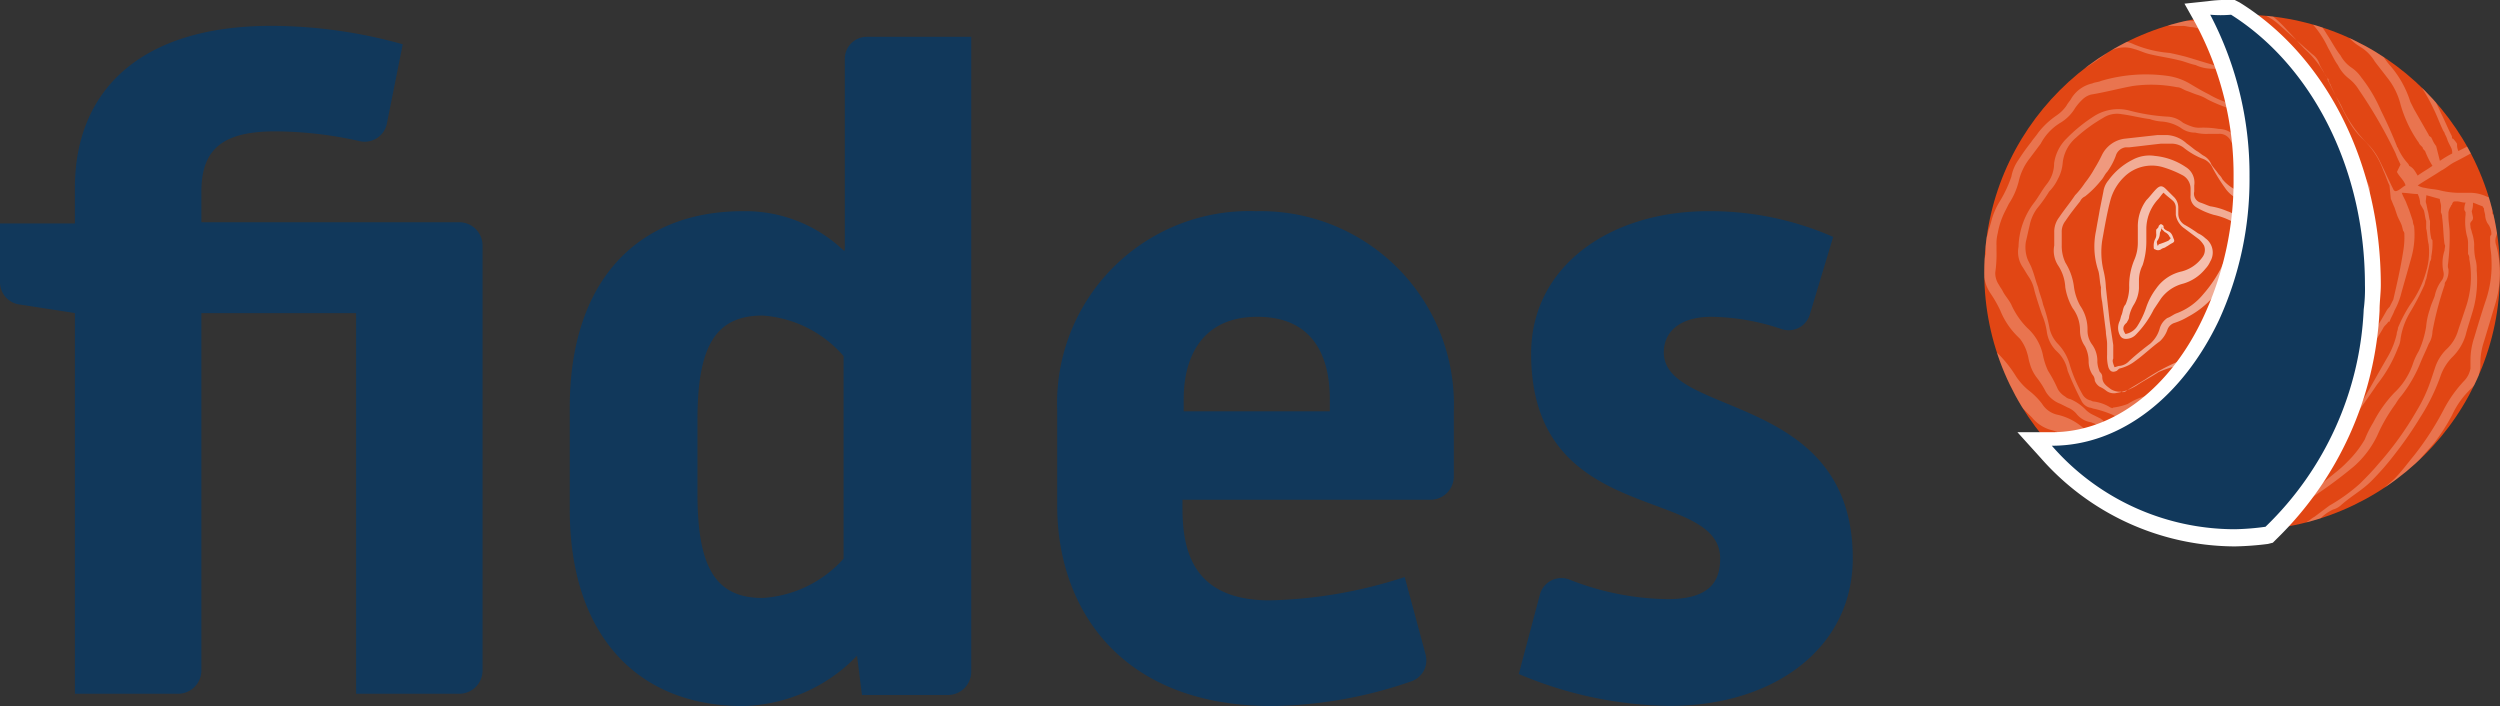
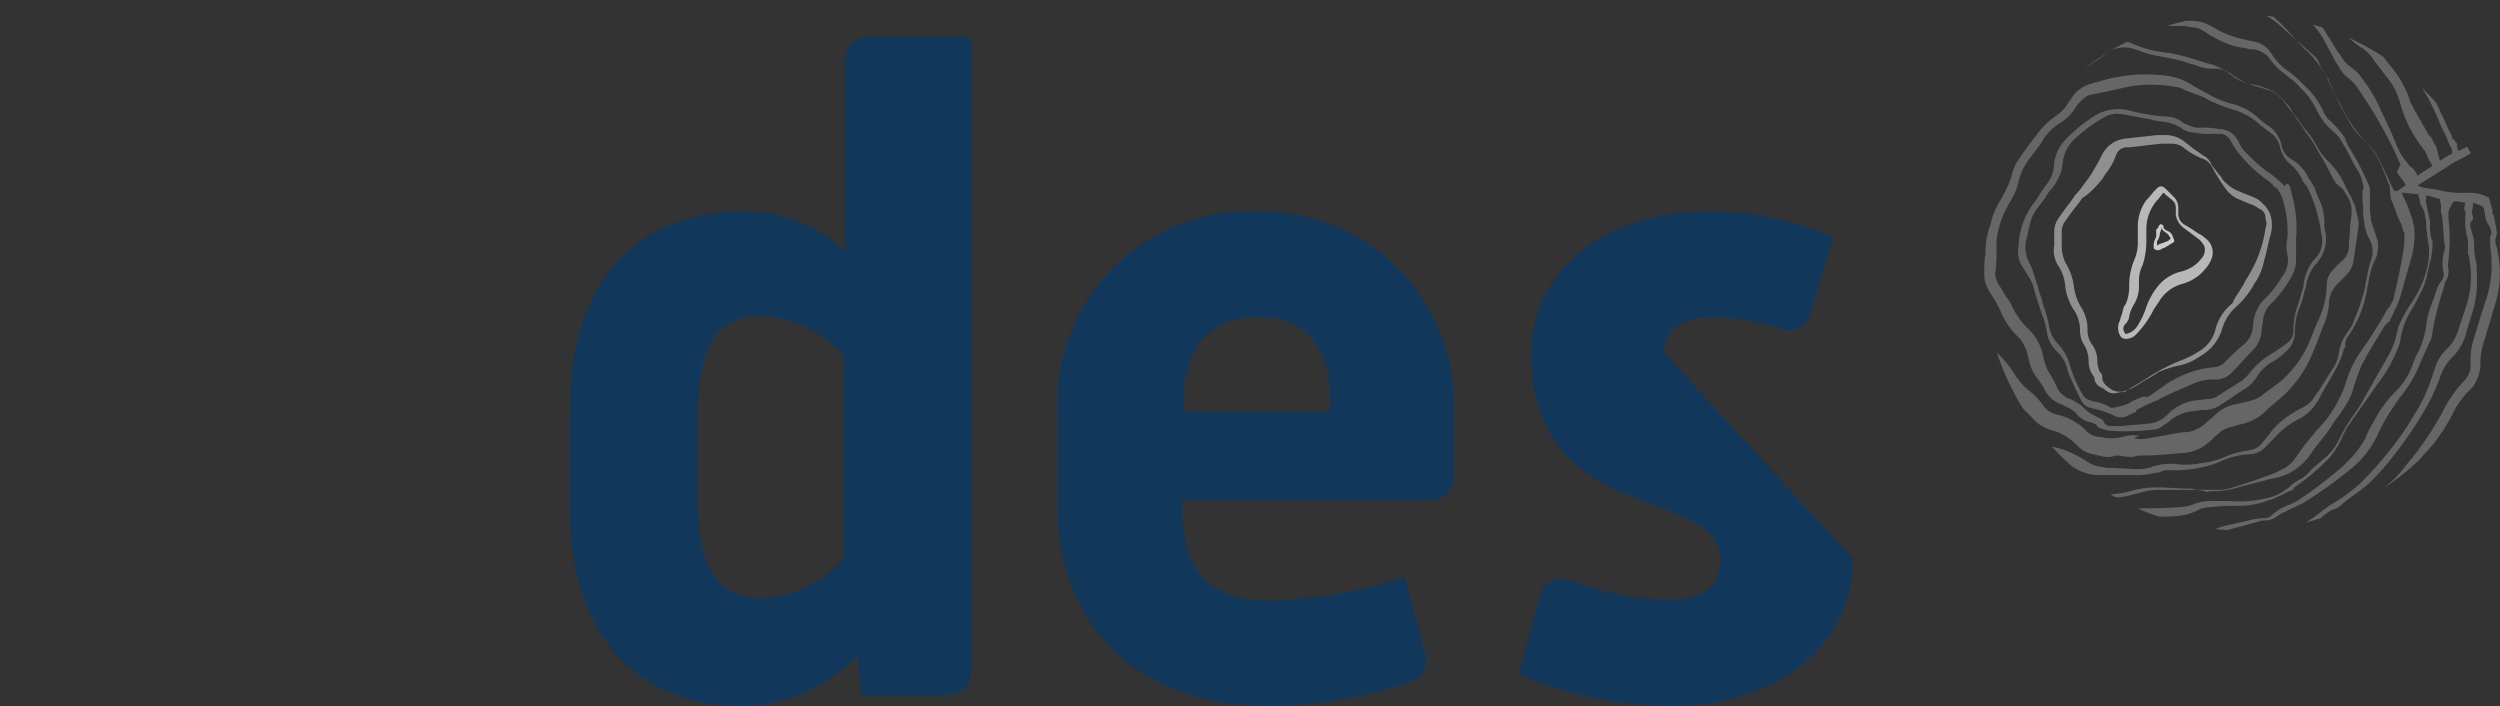
<svg xmlns="http://www.w3.org/2000/svg" width="109.767" height="31" viewBox="0 0 109.767 31">
  <rect x="0" y="0" width="109.767" height="31" fill="#333333" stroke="none" />
  <defs>
    <clipPath id="clip-path">
      <circle id="Ellipse_2" data-name="Ellipse 2" cx="11.322" cy="11.322" r="11.322" />
    </clipPath>
  </defs>
  <g id="fides-logo" transform="translate(0 -15)">
    <g id="Group_14" data-name="Group 14" transform="translate(87.123 15.647)">
-       <circle id="Ellipse_1" data-name="Ellipse 1" cx="11.322" cy="11.322" r="11.322" fill="#e14614" />
-     </g>
+       </g>
    <g id="Group_16" data-name="Group 16" transform="translate(87.123 15.647)">
      <g id="Group_15" data-name="Group 15" clip-path="url(#clip-path)">
        <path id="Path_50" data-name="Path 50" d="M170.856,4.178a.41.41,0,0,1,0,.539c.216.162.162.377.108.647.162.054.27.162.431.216a3.541,3.541,0,0,1,.916.647,5.039,5.039,0,0,0,.97.863,2.319,2.319,0,0,1,.539.485c.162.162.108.27-.054.431a.566.566,0,0,0,.27.485c.054.054.162.108.216.162.162.108.323.216.485.162.108,0,.27,0,.323.108a2.282,2.282,0,0,0,.377.27c.108.054.108.162.108.27v.162a.87.87,0,0,1-.162.485.725.725,0,0,0-.108.431.188.188,0,0,0,.054.108c.216.108.431.27.647.377.054.054.162.054.216.108.162.108.162.162.162.323a1.429,1.429,0,0,1,.27.323c.108.108.162.216.27.323a.326.326,0,0,1,0,.431.2.2,0,0,0-.054.162c0,.054,0,.108-.054.108-.324.162-.539.431-.809.593a.745.745,0,0,0-.216.162c-.485.27-.917.593-1.4.809-.539.27-1.078.593-1.617.863-.216.108-.377.27-.593.377-.323.216-.7.431-1.024.647a.766.766,0,0,0,.323.108c.216.054.431.054.647.108a3.64,3.64,0,0,0,.755.108h.539a1.722,1.722,0,0,1,.755.162,4.491,4.491,0,0,0,.809.216,15.061,15.061,0,0,1,2.157.377c.162.054.27.108.431.162a.458.458,0,0,1-.162.27l-.27.27a.231.231,0,0,0,.054.377.744.744,0,0,1,.162.216c.054.054.054.162.108.216.162.162.27.377.431.539l.054.054c.162.216.108.323-.162.377h-.216a.324.324,0,0,0-.216.054.407.407,0,0,0-.054.216c.054.108.108.162.162.27,0,.054.054.054.108.054.27.108.324.162.216.431a3.2,3.2,0,0,0,.216.431c.054.216,0,.377-.216.431-.054,0-.054,0-.108.054a.143.143,0,0,0-.162.162.421.421,0,0,1-.216.216c-.054.054-.162.054-.27.108a.684.684,0,0,0,.054.323,2.826,2.826,0,0,1-.162,1.348,3.486,3.486,0,0,0-.216,1.078,3.776,3.776,0,0,1-.162.755c-.054.216-.162.27-.377.162a.48.48,0,0,0-.27.431c0,.162-.054.323-.054.539,0,.054.054.162.054.216a.409.409,0,0,0,.108.216c0,.054.054.162,0,.216a.684.684,0,0,0-.054.323c0,.162-.054.27-.216.27h-.054a2.054,2.054,0,0,1-.539.162.489.489,0,0,0-.377.162c-.054,0-.054.054-.054.108v.97c0,.216,0,.27-.216.323-.108.216-.162.431-.27.647a.478.478,0,0,1-.539.323c-.054,0-.108,0-.108.054-.108.054-.162.108-.27.162a.629.629,0,0,1-.539,0,2.254,2.254,0,0,1-.216.539,5.882,5.882,0,0,1-.324.593.48.48,0,0,1-.431.27h-.054a.164.164,0,0,1-.216,0c-.054.054-.054.108-.108.162-.108.162-.216.27-.323.431-.108.108-.162.108-.323.054,0,.054-.054.108-.054.162a.538.538,0,0,1-.216.27c-.054,0-.054.054-.108.108a.3.3,0,0,1-.27.162h-.216a.344.344,0,0,1-.323,0,1.574,1.574,0,0,0-.485-.108c-.162-.054-.27.054-.27.216,0,.054-.054.162-.054.216a3.294,3.294,0,0,0-.377.755c0,.054-.054.108-.054.216-.108.216-.27.216-.377.054a.538.538,0,0,0-.216-.27.261.261,0,0,0-.377,0c0,.054-.054.108-.054.162a.324.324,0,0,0-.054.216.238.238,0,0,1-.216.323c-.054,0-.108.054-.162.108a1.429,1.429,0,0,1-.27.323.332.332,0,0,1-.377.054.053.053,0,0,1-.054-.054c-.108-.108-.162-.162-.324-.108a.489.489,0,0,1-.377-.162l-.054-.054c-.054,0-.054.054-.108.054-.054.054-.162.108-.216.162a2.529,2.529,0,0,1-1.186.485,4.291,4.291,0,0,0-1.078.377,3.487,3.487,0,0,1-.7.216c-.216.054-.323,0-.323-.27a.629.629,0,0,0-.539,0c-.108.054-.162.054-.27.108a.838.838,0,0,0-.431.323c-.108.162-.216.27-.377.27-.054,0-.054.054-.108.054-.054.054-.108.054-.162.108a.133.133,0,0,1-.216-.054c-.054-.054-.162-.108-.216-.216a.538.538,0,0,1-.216-.27,2.491,2.491,0,0,0-.377-.377,3.2,3.2,0,0,0-.431.216l-.485.323c-.162.108-.162.108-.323,0a.075.075,0,0,0-.108,0c-.162.054-.27.054-.431.108-.108,0-.216.054-.323.054a.345.345,0,0,1-.377-.27l-.162-.162a1.179,1.179,0,0,1-.27-.162.726.726,0,0,1-.27-.485.188.188,0,0,0-.108.054,3.668,3.668,0,0,1-1.078.108.486.486,0,0,1-.27-.054c-.108-.054-.162-.108-.27-.162l-.108-.108c-.054-.054-.054-.108-.108-.162h-.323a.684.684,0,0,1-.323-.054c-.162-.054-.216-.108-.216-.27a.324.324,0,0,0-.216.054.684.684,0,0,1-.323-.054c-.054,0-.108-.054-.162-.054-.108,0-.216-.054-.216-.162-.054-.054-.108-.162-.162-.216-.054-.108-.108-.162-.162-.27a1.269,1.269,0,0,1-.108-.431.226.226,0,0,0-.323-.162.486.486,0,0,1-.27.054h-.27c-.216.054-.431.054-.7.108h-.162c-.162,0-.216-.108-.162-.27a.409.409,0,0,1,.108-.216c0-.054.054-.108.054-.162.054-.108,0-.162-.108-.162h-.054v.108h-.054a.4.4,0,0,1-.108-.323.911.911,0,0,1,.162-.539c.162-.27.377-.539.539-.809.108-.162.162-.27.27-.431a1.931,1.931,0,0,0,.216-.593v-.27a1.533,1.533,0,0,1,.216-.647c.162-.27.377-.593.539-.863a2.542,2.542,0,0,0,.323-.809c.054-.108.054-.27.108-.377a.766.766,0,0,0-.323.108,3.022,3.022,0,0,1-.809.539c-.377.216-.809.431-1.186.647l-.647.323c-.108.054-.216.162-.323.216-.216.108-.377.27-.593.377a10.052,10.052,0,0,0-1.078.539c-.054.054-.162.108-.216.162s-.162.108-.216.162l-.108-.108a2.224,2.224,0,0,0-.7-.539c-.216-.162-.377-.323-.593-.485-.162-.162-.108-.27.054-.431a.566.566,0,0,0-.27-.485c-.054-.054-.162-.108-.216-.162a.717.717,0,0,0-.431-.162.486.486,0,0,1-.27-.054c-.054,0-.108-.054-.162-.108s-.108-.108-.162-.108-.108-.054-.162-.054c-.108-.054-.108-.162-.108-.27,0-.054.054-.108.054-.162a.612.612,0,0,1,.162-.431c.108-.162.054-.323.108-.431a.188.188,0,0,0-.054-.108c-.216-.108-.431-.27-.647-.377-.054-.054-.108-.054-.216-.108-.162-.108-.216-.162-.162-.323-.108-.108-.216-.27-.323-.377-.054-.108-.162-.162-.216-.27a.411.411,0,0,1,0-.431c.054-.054.054-.108.054-.216a.774.774,0,0,1,.27-.809c-.054-.054-.054-.054-.054-.108a4.886,4.886,0,0,1-.593-.863c-.054-.054-.054-.162-.108-.216,0-.054-.054-.162-.054-.216l.162-.485c0-.054-.054-.108-.054-.162-.054-.054-.162,0-.162-.108a.188.188,0,0,0,.108-.054c.809-.162,1.671-.377,2.48-.539.054,0,.162-.054.216-.054s.108-.054.162-.108.108-.108.216-.054h.162a4.657,4.657,0,0,0,.863-.539,2.075,2.075,0,0,1,1.456-.485h.216a1.413,1.413,0,0,0,.809-.108,14.951,14.951,0,0,1,1.4-.539c.054-.054.162-.054.162-.162,0-.054.054-.108.108-.054.108.108.216,0,.323-.054h-.054a14.365,14.365,0,0,1-2.049-.539c-.593-.216-1.186-.431-1.779-.593a4.23,4.23,0,0,0-.755-.108c-.27-.054-.539-.054-.809-.108a1.915,1.915,0,0,1-.485-.216,3.6,3.6,0,0,0-1.132-.485,2.262,2.262,0,0,1-1.024-.485,1.671,1.671,0,0,0-.7-.323c-.108-.054-.216-.054-.323-.108q-.243-.162,0-.323a.466.466,0,0,1,.323-.162.188.188,0,0,0,.108-.054c.054-.216.216-.27.377-.323.054,0,.054,0,.108-.054V15.23a1.493,1.493,0,0,0-.054-.485,4.19,4.19,0,0,1,.108-.863,4.616,4.616,0,0,0,.27-1.24,3.292,3.292,0,0,1,.162-.7c.054-.216.162-.27.377-.162a.48.48,0,0,0,.27-.431c0-.108.054-.216.054-.377a.8.8,0,0,0-.108-.485.324.324,0,0,1-.054-.216v-.216a.324.324,0,0,0,.054-.216.4.4,0,0,1,.054-.27l.054-.054c.27-.054.485-.216.755-.162a1,1,0,0,0,.377-.108c.054,0,.054-.108.054-.108v-.97c0-.216,0-.27.216-.323.108-.216.162-.485.27-.7a.518.518,0,0,1,.485-.323.2.2,0,0,0,.162-.054c.108-.054.162-.108.27-.162a.629.629,0,0,1,.539,0c.108-.27.216-.485.323-.755a1.174,1.174,0,0,1,.27-.431.438.438,0,0,1,.431-.216h.054a.164.164,0,0,1,.216,0c.054-.054.108-.162.162-.216.108-.108.162-.216.27-.323s.162-.108.323-.054c0-.054.054-.108.054-.162a.538.538,0,0,1,.216-.27c.054,0,.054-.054.108-.108a.2.2,0,0,1,.27-.108h.27a.344.344,0,0,1,.323,0,1.574,1.574,0,0,0,.485.108c.162.054.27-.054.27-.216,0-.054.054-.162.054-.216a3.293,3.293,0,0,0,.377-.755.324.324,0,0,0,.054-.216c.108-.162.216-.216.377-.054a1.176,1.176,0,0,0,.216.27.231.231,0,0,0,.377-.054.2.2,0,0,0,.054-.162c.054-.054.054-.108.054-.216-.054-.216,0-.323.216-.377a.116.116,0,0,0,.108-.108,1.429,1.429,0,0,1,.27-.323.326.326,0,0,1,.431-.054l.054.054c.054.108.162.108.323.108a.805.805,0,0,1,.377.162l.054.054c.054,0,.054-.054.108-.054.054-.054.162-.108.216-.162a2.146,2.146,0,0,1,1.132-.485A3.66,3.66,0,0,0,156.3.89a3.487,3.487,0,0,1,.7-.216c.216-.054.324,0,.324.27a.629.629,0,0,0,.539,0,.766.766,0,0,1,.323-.108.725.725,0,0,0,.377-.323c.108-.162.216-.27.377-.27.054,0,.054-.054.108-.054.054-.054.108-.054.162-.108.108-.054.162,0,.216.054l.162.162c.108.108.216.162.27.27a2.492,2.492,0,0,0,.377.377c.162-.054.27-.162.431-.216L161.152.4c.162-.108.216-.108.377.054.108,0,.216-.054.323-.054.162,0,.323-.054.485-.054a.4.4,0,0,1,.431.27l.162.162a.967.967,0,0,1,.377.27.489.489,0,0,1,.162.377c.054,0,.108-.054.162-.054a3.668,3.668,0,0,1,1.078-.108.4.4,0,0,1,.27.054c.054.054.162.108.216.162a.188.188,0,0,1,.054.108c.108.054.108.108.108.216h.377a.4.4,0,0,1,.27.054c.216.054.216.108.216.27a.324.324,0,0,0,.216-.054.684.684,0,0,1,.323.054c.054,0,.108.054.162.054.108,0,.216.054.216.162a.409.409,0,0,0,.108.216.3.3,0,0,1,.162.27c.054.162.054.27.108.431a.226.226,0,0,0,.323.162.486.486,0,0,1,.27-.054h.216c.216-.054.485-.054.7-.108.108,0,.216-.054.324.054a.178.178,0,0,1,0,.27c-.054.108-.054.162-.108.27-.054.054,0,.108,0,.162a.2.2,0,0,0,.27.108h.162c.054,0,.108,0,.108-.054.216-.162.323-.162.485,0a2.418,2.418,0,0,0,.593.054C170.8,4.178,170.8,4.178,170.856,4.178ZM142.121,14.1c0,.054-.054.108-.054.162h.054V14.1c0-.054.054-.108.054-.162h-.054Zm31.539-.216.162.323a5.617,5.617,0,0,0,.97-.539.188.188,0,0,0,.054-.108,2.63,2.63,0,0,0-.054-.917,2.57,2.57,0,0,0-.647-1.186,7.144,7.144,0,0,1-.863-1.348,5.774,5.774,0,0,0-.7-1.132,20.1,20.1,0,0,0-1.725-1.941,1.679,1.679,0,0,0-.485-.377,1.936,1.936,0,0,1-.539-.377c-.593-.377-1.186-.809-1.779-1.186a2.226,2.226,0,0,0-.809-.377,3.441,3.441,0,0,1-1.4-.7l-.97-.647a.766.766,0,0,0-.323-.108c-.323-.054-.7-.108-1.024-.162a2.082,2.082,0,0,1-1.078-.431,2.4,2.4,0,0,0-1.078-.431c-.054,0-.108-.054-.216-.054s-.216-.054-.27,0a3.155,3.155,0,0,0-.7.108,6.951,6.951,0,0,1-1.51.054,4.682,4.682,0,0,0-1.24.054,18.344,18.344,0,0,0-2.48.485,1.89,1.89,0,0,0-.755.323c-.108.054-.162.108-.27.162-.647.323-1.348.647-1.995.97a3.454,3.454,0,0,0-1.024.7,4.462,4.462,0,0,1-.809.593,3.2,3.2,0,0,0-.431.216,9.368,9.368,0,0,0-1.024.539l-.162.162L148,7.2a2.9,2.9,0,0,1-1.24,1.024,1.859,1.859,0,0,0-.647.485c-.054.054-.108.162-.162.216a1.935,1.935,0,0,0-.377.539c-.054.108-.108.27-.162.377a4.881,4.881,0,0,1-.7,1.4,4.6,4.6,0,0,0-.7,1.348c-.323.809-.539,1.617-.809,2.48a.684.684,0,0,0-.054.323c-.054.485-.054,1.024-.108,1.51,0,.054,0,.162-.108.162.323.108.593.162.916.27a6.305,6.305,0,0,1,.27-1.078,8.314,8.314,0,0,0,.27-.917,7.651,7.651,0,0,0,.27-1.186c0-.162.054-.377.054-.539a1.234,1.234,0,0,1,.431-.917,5.886,5.886,0,0,0,.7-.917,11.474,11.474,0,0,1,.863-1.348c.216-.27.485-.539.7-.863a10.393,10.393,0,0,1,1.456-1.617c.377-.323.7-.647,1.078-.97a9.381,9.381,0,0,0,.755-.647,1,1,0,0,1,.647-.377.869.869,0,0,0,.377-.216,4.255,4.255,0,0,1,2.318-1.24c.27-.054.485-.108.755-.162a7.1,7.1,0,0,0,2.049-.7h.054a1.326,1.326,0,0,1,.917-.054,5.317,5.317,0,0,0,1.294.162,13.808,13.808,0,0,1,2.1.162c.216.054.431.054.647.108a12.317,12.317,0,0,1,3.073.809,9.924,9.924,0,0,0,1.348.485,2.185,2.185,0,0,1,.485.27.726.726,0,0,0,.485.27h.054a4.315,4.315,0,0,1,1.995,1.24,10.348,10.348,0,0,1,.755.809,8.724,8.724,0,0,0,1.024.97,2.992,2.992,0,0,1,.431.323.95.95,0,0,1,.485.7,3.553,3.553,0,0,0,.593,1.294,10.831,10.831,0,0,1,.863,1.779,3.741,3.741,0,0,0,.27.7c0,.054.054.054.054.108Zm.755,3.45c0,.108-.054.162.054.216l.054.054a1.2,1.2,0,0,1,.054.863.6.6,0,0,0,0,.431,4.694,4.694,0,0,1-.054,2.588l-.485,1.617a3.053,3.053,0,0,0-.162.97,1.187,1.187,0,0,1-.054.431,1.226,1.226,0,0,1-.323.647,3.728,3.728,0,0,0-.863,1.186,8.863,8.863,0,0,1-.755,1.186c-.216.27-.485.539-.7.809a10.394,10.394,0,0,1-1.456,1.617c-.377.323-.7.647-1.078.97a4,4,0,0,0-.7.647,1,1,0,0,1-.647.377.364.364,0,0,0-.323.216,4.255,4.255,0,0,1-2.318,1.24l-1.456.323a4.455,4.455,0,0,0-1.186.431c-.054.054-.162.054-.216.108a1.2,1.2,0,0,1-.863.054,5.317,5.317,0,0,0-1.294-.162,12.442,12.442,0,0,1-1.995-.162c-.27-.054-.539-.108-.863-.162a11.28,11.28,0,0,1-1.833-.431,11.516,11.516,0,0,1-1.456-.485,3.117,3.117,0,0,0-.755-.27,1.278,1.278,0,0,1-.809-.485c0-.054-.054-.054-.108-.054a8.558,8.558,0,0,1-1.078-.377c-.054-.054-.162-.054-.216-.108a4.5,4.5,0,0,1-.431.647l.162.162a3.729,3.729,0,0,0,1.024.539h.054a4.164,4.164,0,0,1,1.294.647,7.4,7.4,0,0,0,1.078.7c.108.054.162.108.27.108.323.054.593.108.917.162a2.891,2.891,0,0,1,1.456.593,1.916,1.916,0,0,0,.485.216,2.413,2.413,0,0,0,1.51.054,6.584,6.584,0,0,1,1.456-.054,5.65,5.65,0,0,0,1.348-.054c.863-.108,1.671-.323,2.48-.485a2.334,2.334,0,0,0,.647-.27,2.518,2.518,0,0,1,.539-.27c.7-.323,1.4-.7,2.1-1.024a2.531,2.531,0,0,0,.485-.323l.162-.162a3.3,3.3,0,0,1,1.24-.809l.97-.485a1.273,1.273,0,0,0,.485-.431,9.373,9.373,0,0,1,.7-.809,3.218,3.218,0,0,1,1.078-.755,1.128,1.128,0,0,0,.323-.216l.485-.485c.054-.054.108-.162.162-.216a2.252,2.252,0,0,0,.216-.539,6.191,6.191,0,0,1,.755-1.456,6.907,6.907,0,0,0,.593-1.078,14.572,14.572,0,0,0,.755-2.157,2.752,2.752,0,0,0,.162-1.132v-.162c.054-.863.108-1.671.162-2.534a3.316,3.316,0,0,0-.054-.7,3.279,3.279,0,0,1-.162-1.24c0-.054,0-.108-.054-.108a.409.409,0,0,0-.216-.108C174.9,17.387,174.684,17.333,174.415,17.333Zm-8.9-1.024.162.647a5.457,5.457,0,0,1,.108,1.617v.97a1.436,1.436,0,0,1-.162.647,5.282,5.282,0,0,1-.917,1.24,1.147,1.147,0,0,0-.377.809c0,.108-.054.216-.054.323a1.35,1.35,0,0,1-.431.97c-.27.27-.539.593-.809.863a1,1,0,0,1-.863.377,2.115,2.115,0,0,0-.97.216c-.485.216-1.024.431-1.51.7a5.442,5.442,0,0,0-.809.377.188.188,0,0,0-.108.054c0,.108-.054.108-.108.108-.054.054-.162.054-.216.108a.658.658,0,0,1-.7,0,4.744,4.744,0,0,0-.809-.27c-.054,0-.162-.054-.216-.054a.57.57,0,0,1-.377-.323,13.794,13.794,0,0,1-.593-1.294,1.56,1.56,0,0,0-.485-.863,1.467,1.467,0,0,1-.431-.863,3.09,3.09,0,0,0-.216-.755c-.108-.323-.216-.647-.323-1.024a1.661,1.661,0,0,0-.27-.647c-.108-.162-.162-.27-.27-.431a1.2,1.2,0,0,1-.162-.863,3.316,3.316,0,0,1,.647-1.887c.216-.27.377-.593.593-.863a1.464,1.464,0,0,0,.323-.917,1.875,1.875,0,0,1,.539-1.078,6.679,6.679,0,0,1,1.186-.97,1.975,1.975,0,0,1,1.564-.27,8.323,8.323,0,0,0,1.671.27,1.135,1.135,0,0,1,.7.27,2.63,2.63,0,0,0,.377.162.918.918,0,0,0,.377.054,4.08,4.08,0,0,1,.809.054.96.96,0,0,1,.863.539,1.529,1.529,0,0,0,.431.593,5.772,5.772,0,0,0,.863.755,4.347,4.347,0,0,1,.755.647C165.357,16.093,165.465,16.2,165.519,16.309Zm.539-.27v-.054a2.394,2.394,0,0,0-.431-.593,1.36,1.36,0,0,1-.539-.809,1.073,1.073,0,0,0-.431-.647c-.162-.108-.27-.216-.431-.323a2.854,2.854,0,0,0-1.24-.7,6.426,6.426,0,0,1-1.078-.431,1.915,1.915,0,0,0-.485-.216c-.162-.054-.27-.108-.431-.162s-.27-.162-.431-.162a5.87,5.87,0,0,0-1.941-.054c-.593.108-1.186.27-1.833.377a.869.869,0,0,0-.377.216,2.345,2.345,0,0,0-.323.377,1.859,1.859,0,0,1-.647.647,2.353,2.353,0,0,0-.863.917l-.485.647a2.562,2.562,0,0,0-.485,1.024,3.144,3.144,0,0,1-.431.97l-.162.323a3.427,3.427,0,0,0-.324.97,1.835,1.835,0,0,0-.054.539v.216a5.858,5.858,0,0,1-.054.97.911.911,0,0,0,.162.539c.054.108.108.162.162.27.108.216.27.377.377.593a3.453,3.453,0,0,0,.7,1.024,2.211,2.211,0,0,1,.7,1.24,3.04,3.04,0,0,0,.216.647,5.89,5.89,0,0,1,.431.809.915.915,0,0,0,.323.323.409.409,0,0,0,.216.108,2.052,2.052,0,0,1,.7.485,1.127,1.127,0,0,0,.323.216l.323.162c.054.054.108.054.108.108a.361.361,0,0,0,.377.216h.431c.377-.054.755-.054,1.132-.108a1.272,1.272,0,0,0,.863-.377l.054-.054a2.07,2.07,0,0,1,1.24-.593c.162,0,.323-.054.485-.054a.87.87,0,0,0,.485-.162c.324-.216.7-.431,1.024-.647a1.83,1.83,0,0,0,.323-.323,3.494,3.494,0,0,1,1.078-.917c.162-.108.323-.216.539-.377a.706.706,0,0,0,.323-.647,3.053,3.053,0,0,1,.162-.97c.108-.27.162-.593.27-.863a2.069,2.069,0,0,1,.593-1.348,1.127,1.127,0,0,0,.216-.917c-.054-.216-.054-.431-.108-.593a5.988,5.988,0,0,0-.539-1.563m-7.117,9.273a.2.2,0,0,1,.162-.054c.162-.108.377-.27.539-.377a4.584,4.584,0,0,1,2.318-.917.659.659,0,0,0,.485-.216,10.353,10.353,0,0,1,.809-.755,1.125,1.125,0,0,0,.431-.863,1.809,1.809,0,0,1,.593-1.24,4.073,4.073,0,0,0,.593-.755c.054-.054.054-.108.108-.162a1.2,1.2,0,0,0,.216-.97,1.539,1.539,0,0,1,0-.7,4.607,4.607,0,0,0-.216-1.725,1.615,1.615,0,0,0-.216-.431.28.28,0,0,0-.216-.108h0l.054-.054c-.108-.054-.162-.162-.27-.216a6.056,6.056,0,0,1-1.078-.97,3.827,3.827,0,0,1-.539-.755.541.541,0,0,0-.539-.323h-.431a2.022,2.022,0,0,1-.593-.054,1.036,1.036,0,0,1-.647-.216,1.8,1.8,0,0,0-.809-.27,1.916,1.916,0,0,1-.539-.108c-.431-.054-.809-.162-1.24-.216a1.11,1.11,0,0,0-.809.162,6.712,6.712,0,0,0-1.186.863,1.679,1.679,0,0,0-.593,1.132,1.757,1.757,0,0,1-.216.7,1.936,1.936,0,0,1-.377.539,6.543,6.543,0,0,1-.539.755,1.89,1.89,0,0,0-.323.755c-.054.216-.108.485-.162.7a1.552,1.552,0,0,0,.054.7c.054.162.162.323.216.485.108.27.162.539.27.809.054.27.162.485.216.755a6.519,6.519,0,0,1,.27.97,1.437,1.437,0,0,0,.377.755,2.156,2.156,0,0,1,.539.97,6.179,6.179,0,0,0,.539,1.24.552.552,0,0,0,.324.27c.054,0,.108.054.162.054a1.811,1.811,0,0,1,.755.27c.054,0,.054.054.108,0a2.844,2.844,0,0,0,.647-.162,2.787,2.787,0,0,1,.7-.323C159.211,25.528,159.211,25.528,159.157,25.582ZM172.1,15.177a4.741,4.741,0,0,1,.539-.323.486.486,0,0,0-.054-.27l-.108-.216c-.054-.108-.054-.162-.108-.27l-.054-.108a.188.188,0,0,0-.054-.108c-.162-.323-.27-.647-.431-.97a7.624,7.624,0,0,0-1.294-1.941,2.579,2.579,0,0,1-.7-1.24.875.875,0,0,0-.27-.485c-.323-.377-.593-.7-.917-1.024a4.386,4.386,0,0,0-1.671-1.132,3.623,3.623,0,0,1-.647-.323,2.629,2.629,0,0,0-.377-.162,5.99,5.99,0,0,1-.863-.377.28.28,0,0,0-.216-.108,7.884,7.884,0,0,0-1.779-.647,20.533,20.533,0,0,0-3.181-.431,6.635,6.635,0,0,0-1.779.162c-.162.054-.323.054-.485.108a1.573,1.573,0,0,1-.863-.054,2.435,2.435,0,0,0-1.078-.054c-.323.054-.647.162-1.024.216a4.651,4.651,0,0,0-1.887.863c-.054.054-.162.108-.216.162a1.128,1.128,0,0,0-.323.216c-.108.054-.216.162-.324.216l-.647.485a6.137,6.137,0,0,0-1.348.97,10.351,10.351,0,0,0-.755.809,21.06,21.06,0,0,0-1.617,2.21,7.685,7.685,0,0,0-.7,1.51l-.162.485a2.03,2.03,0,0,1-.485.809,1.828,1.828,0,0,0-.485.755l-.485,1.617c-.054.216-.054.485-.108.7,0,.108,0,.27-.108.323V17.6c.323.054.647.054.97.108l.162-.323.108-.216.054-.054c.054-.108.054-.162.108-.27.162-.647.377-1.294.485-1.941a1.269,1.269,0,0,1,.108-.431c.108-.323.27-.593.377-.917a4.536,4.536,0,0,1,.809-1.4.967.967,0,0,0,.27-.377,9.355,9.355,0,0,0,.809-1.4,3.528,3.528,0,0,1,1.024-1.294,19.907,19.907,0,0,1,2.157-1.563,6.435,6.435,0,0,1,.863-.431c.108-.054.27-.108.377-.162a.87.87,0,0,1,.485-.162.684.684,0,0,0,.323-.054c.377-.108.809-.216,1.186-.323a1.931,1.931,0,0,0,.593-.216,3.191,3.191,0,0,1,1.024-.27,3.155,3.155,0,0,0,.7-.108,5.422,5.422,0,0,1,1.617,0c.162,0,.323.054.431.054h2.156a2.66,2.66,0,0,1,1.24.323,15.728,15.728,0,0,1,1.671.755,9.221,9.221,0,0,1,1.24.7c.108.054.162.162.323.216a1.275,1.275,0,0,1,.7.593,12,12,0,0,0,1.456,1.4,4.994,4.994,0,0,1,.755.755,2.991,2.991,0,0,0,.323.431,4.457,4.457,0,0,1,.863,1.563l.162.323.647,1.132c0,.054.054.054.108.108l.054.108a1.179,1.179,0,0,0,.162.27Zm.755-.755a.684.684,0,0,0,.054.323l.647-.323-.162-.323-.108-.162v-.216c.054-.108,0-.162,0-.216a17.077,17.077,0,0,0-1.132-2.21,6.616,6.616,0,0,1-.647-1.4.785.785,0,0,0-.323-.485c-.108-.108-.27-.162-.377-.27-.162-.162-.377-.27-.539-.431a10.5,10.5,0,0,1-1.294-1.4,4.575,4.575,0,0,0-1.348-1.132c-.27-.162-.539-.27-.809-.431-.054-.054-.162-.054-.216-.108-.054,0-.054-.054-.054-.108V5.472c-.162-.054-.27-.054-.431-.108a5.048,5.048,0,0,1-.863-.216c-.431-.162-.863-.377-1.294-.539a7.531,7.531,0,0,0-1.563-.485,19.837,19.837,0,0,0-3.127-.27,5.685,5.685,0,0,1-1.671-.162.422.422,0,0,0-.431.054,2.63,2.63,0,0,0-.377.162,2.818,2.818,0,0,1-.863.323,6.268,6.268,0,0,1-.97.216c-.377.108-.809.162-1.186.27a3.654,3.654,0,0,0-1.456.7,7.976,7.976,0,0,1-.7.431.188.188,0,0,0-.108.054c-.108-.054-.162,0-.216.054s-.108.162-.162.216a2.883,2.883,0,0,1-.7.7,13.066,13.066,0,0,0-1.671,1.348,5.038,5.038,0,0,0-.863.97,12.736,12.736,0,0,0-1.51,2.264,4.788,4.788,0,0,1-.863,1.186.979.979,0,0,0-.323.755v.27a2.739,2.739,0,0,1-.162.917,10.061,10.061,0,0,1-.377,1.186,7.434,7.434,0,0,0-.431,1.563.958.958,0,0,0,.539.216,1.372,1.372,0,0,0,.108-.377c0-.054.054-.162.054-.216.054-.27.054-.539.108-.809.108-.431.27-.863.377-1.294a1.816,1.816,0,0,1,.593-.917,2.262,2.262,0,0,0,.485-.755,10.064,10.064,0,0,1,.809-1.725,19.506,19.506,0,0,1,1.186-1.725c.27-.377.593-.7.917-1.078a15.509,15.509,0,0,1,1.456-1.186c.108-.108.216-.108.323-.162a1.369,1.369,0,0,0,.539-.431,2.013,2.013,0,0,1,.377-.323,1.936,1.936,0,0,0,.539-.377.967.967,0,0,1,.377-.27,5.254,5.254,0,0,1,1.563-.755c.377-.108.755-.162,1.132-.27A2.126,2.126,0,0,1,157,4.933a1.552,1.552,0,0,0,.7.054c.108,0,.27-.054.377-.054a8.119,8.119,0,0,1,1.995-.108c.7.054,1.4.108,2.1.216a15.187,15.187,0,0,1,1.671.377,8.99,8.99,0,0,0,1.078.431c.054,0,.054.054.108.054a1.128,1.128,0,0,1,.323.216,1.993,1.993,0,0,0,.593.27c.162.054.324.054.431.162a5.441,5.441,0,0,0,.809.377,5.138,5.138,0,0,1,1.617,1.024c.323.323.593.593.863.917a1.9,1.9,0,0,1,.539,1.024,1.483,1.483,0,0,0,.431.809c.162.216.377.431.539.647a10.868,10.868,0,0,1,.97,1.725c.162.323.27.593.431.917l.054.108c0,.054,0,.108.054.108A1.594,1.594,0,0,1,172.851,14.422Zm-4.1,3.289c-.054-.27,0-.539-.054-.809v-.377l.054-.216c-.054-.108-.054-.27-.108-.377a1.614,1.614,0,0,0-.216-.431c-.216-.377-.377-.755-.593-1.078a1.685,1.685,0,0,0-.485-.593,2.6,2.6,0,0,1-.647-.863,4.739,4.739,0,0,0-.323-.539A2.7,2.7,0,0,0,166,12a2.492,2.492,0,0,0-.377-.377c-.162-.108-.323-.27-.485-.377a2.825,2.825,0,0,1-.539-.593,1.03,1.03,0,0,0-.755-.377.486.486,0,0,1-.27-.054,2.538,2.538,0,0,1-.863-.216,4.933,4.933,0,0,1-.917-.485,1.131,1.131,0,0,0-.593-.216c-.108,0-.27-.054-.377-.054a9.138,9.138,0,0,1-1.24-.054,1.592,1.592,0,0,0-.7.108,2.228,2.228,0,0,1-1.024.108,1.16,1.16,0,0,0-.431,0,5.535,5.535,0,0,0-1.294.27c-.539.162-1.024.377-1.564.485a.779.779,0,0,0-.539.377c-.054.108-.162.216-.216.323a1.391,1.391,0,0,1-.485.485,10.111,10.111,0,0,1-.97.647,1.453,1.453,0,0,0-.431.377,1.892,1.892,0,0,0-.27.431c-.216.323-.377.647-.593.97a2.708,2.708,0,0,0-.27.7,2.052,2.052,0,0,1-.431.917,1.991,1.991,0,0,0-.377.755,5.263,5.263,0,0,0-.323,1.24c-.054.216-.108.485-.162.7V18.2l-.054.054c0,.108-.054.162-.054.216a.684.684,0,0,1-.054.323c0,.054-.054.108-.108.216.323.054.593.162.917.216.108.054.27.054.323.162.054,0,.108-.054.162-.054v-.485a2.629,2.629,0,0,0-.162-.377l-.108-.216a.914.914,0,0,1,0-.539l.162-.323a2.52,2.52,0,0,0,.27-.539,4.778,4.778,0,0,1,.431-.917c.162-.27.27-.539.431-.809a5.893,5.893,0,0,1,.431-.809c.108-.162.27-.377.377-.539.162-.162.27-.377.431-.539.377-.377.755-.755,1.078-1.132a1.545,1.545,0,0,1,1.024-.593,2.628,2.628,0,0,0,.593-.216,4.485,4.485,0,0,0,.97-.7,5.733,5.733,0,0,0,.593-.485,1.092,1.092,0,0,1,.809-.216,1.66,1.66,0,0,1,.7.162,5.108,5.108,0,0,0,1.563.377c.27.054.485.108.7.162.377.108.7.216,1.078.323a2.6,2.6,0,0,1,.863.431,1.979,1.979,0,0,0,1.078.485,1,1,0,0,1,.377.108,1.957,1.957,0,0,1,1.024.7.967.967,0,0,1,.27.377c.108.162.216.27.323.431a2.989,2.989,0,0,0,.323.431,4.5,4.5,0,0,1,.431.647,2.535,2.535,0,0,0,.485.647,3.289,3.289,0,0,1,.647.863l.162.323.162.323c.054.054.054.108.108.216l.108.216c.054.27.108.485.162.7v.162c-.054.539-.162,1.078-.216,1.563a1.2,1.2,0,0,1-.27.593l-.431.431a1.266,1.266,0,0,0-.377.755,2.9,2.9,0,0,1-.27,1.132c-.162.431-.323.863-.485,1.24a5.31,5.31,0,0,1-1.078,1.617c-.323.323-.7.593-1.024.917a2.163,2.163,0,0,1-.917.485c-.216.054-.377.108-.593.162a1.119,1.119,0,0,0-.539.323c-.162.108-.27.27-.431.377a1.884,1.884,0,0,1-1.186.431c-.593.054-1.132.108-1.725.108a.684.684,0,0,0-.323.054,2.625,2.625,0,0,1-.647-.054h-.162a1.039,1.039,0,0,1-.7,0c-.108,0-.162-.054-.27-.054a1.288,1.288,0,0,1-.7-.377,2.345,2.345,0,0,0-.377-.323,2.226,2.226,0,0,0-.809-.377,1.656,1.656,0,0,1-.809-.539l-.485-.485a2.459,2.459,0,0,1-.647-.647,10.332,10.332,0,0,0-.97-1.186,1.978,1.978,0,0,1-.539-.917,6.574,6.574,0,0,0-.377-.917,1.846,1.846,0,0,1-.27-1.186,6.311,6.311,0,0,0-.216-1.4,5.992,5.992,0,0,0-.863.377v1.024c0,.162-.054.323-.054.431a1.493,1.493,0,0,0,.054.485c.054.108.108.27.162.377.216.377.377.755.593,1.078a1.685,1.685,0,0,0,.485.593,2.6,2.6,0,0,1,.647.863,4.744,4.744,0,0,0,.323.539c.054.108.162.162.216.27s.162.162.216.27c.054.054.162.108.216.216l.323.323c.054.054.162.108.216.162a1,1,0,0,0,.216.162l.485.485a.749.749,0,0,0,.539.27c.108,0,.216.054.377.054a4.038,4.038,0,0,1,.863.216,4.932,4.932,0,0,1,.917.485,1.614,1.614,0,0,0,.539.216c.108,0,.27.054.377.054.485,0,.917.054,1.4.054a1.916,1.916,0,0,0,.539-.108,2.625,2.625,0,0,1,1.132-.108,3.047,3.047,0,0,0,.7,0c.108,0,.27-.054.377-.054a4.039,4.039,0,0,0,.863-.216,3.578,3.578,0,0,1,1.078-.323c.108,0,.162-.054.27-.054a.838.838,0,0,0,.431-.323c.108-.108.162-.216.27-.323a2.825,2.825,0,0,1,.539-.593,5.34,5.34,0,0,1,.917-.593,1.3,1.3,0,0,0,.431-.323c.108-.108.162-.27.27-.377.216-.323.431-.7.647-1.024a1.589,1.589,0,0,0,.27-.7,2,2,0,0,1,.431-.97,1.178,1.178,0,0,0,.162-.27l.323-.809c.054-.216.162-.485.216-.755a10.2,10.2,0,0,1,.27-1.24,1.094,1.094,0,0,0-.054-.917,1.931,1.931,0,0,1-.216-.593Zm1.132-1.456c-.108-.216-.162-.431-.27-.647a3.526,3.526,0,0,0-.917-1.4,3.289,3.289,0,0,1-.647-.863c-.27-.485-.539-1.024-.755-1.51,0-.054-.054-.054-.054-.108a1.351,1.351,0,0,0-.216-.377c-.054-.162-.162-.27-.216-.431a.839.839,0,0,0-.323-.431l-1.456-1.294a2.555,2.555,0,0,0-1.456-.647c-.431-.054-.863-.108-1.348-.216a4.821,4.821,0,0,0-2.318.054.2.2,0,0,0-.162.054,4.282,4.282,0,0,1-1.186.054,4.08,4.08,0,0,1-.809-.054c-.216,0-.485-.054-.7-.054h-.917a2.022,2.022,0,0,0-.539.054c-.539.162-1.078.377-1.617.539a1.993,1.993,0,0,0-.593.27,1.621,1.621,0,0,0-.755.593,10.369,10.369,0,0,1-.7.917c-.216.27-.431.485-.647.755a5.088,5.088,0,0,0-.809,1.51,3.654,3.654,0,0,1-.7,1.456A15.1,15.1,0,0,0,148.7,16.2c-.054.054-.054.108-.108.162a1.914,1.914,0,0,0-.216.485c-.054.216-.108.485-.162.7v.162l-.054.162c-.054.216-.162.485-.216.7.323.108.593.216.863.323a2.019,2.019,0,0,0,.377-.647l.054-.054c0-.054.054-.108.054-.162a1.6,1.6,0,0,0,.108-.539,14.094,14.094,0,0,1,.324-1.456,2.594,2.594,0,0,1,.431-.863,1.027,1.027,0,0,0,.27-.539c0-.054,0-.054.054-.108a4.157,4.157,0,0,1,.431-1.024l.647-1.132a2.4,2.4,0,0,1,.97-.97,3.358,3.358,0,0,0,.97-.755l.431-.431a.949.949,0,0,1,.7-.323,3.52,3.52,0,0,0,1.294-.323,5.531,5.531,0,0,1,.755-.216,3.589,3.589,0,0,1,1.51-.108h.216a5.639,5.639,0,0,1,.916-.216h1.887a1.818,1.818,0,0,1,.917.27,4.225,4.225,0,0,0,1.132.485c.216.054.431.108.7.162a1.115,1.115,0,0,1,.755.539,2.888,2.888,0,0,0,.809.809,6.465,6.465,0,0,1,.647.593,3.231,3.231,0,0,1,.863,1.24c.054.054.108.162.162.216a3.994,3.994,0,0,1,.647.7.28.28,0,0,1,.108.216l.162.323a11.1,11.1,0,0,1,.917,1.779v.917c0,.162.054.377.054.539l.054.162c0,.054.054.108.054.162l.162.485a1.387,1.387,0,0,1-.054.809,3.119,3.119,0,0,0-.27.755c-.054.162-.054.323-.108.539a5.03,5.03,0,0,1-.809,2.1.612.612,0,0,0-.162.431.2.2,0,0,1-.054.162,4.16,4.16,0,0,1-.431,1.024l-.647,1.132a2.116,2.116,0,0,1-.97.97,3.358,3.358,0,0,0-.97.755l-.431.431a.949.949,0,0,1-.7.323,3.52,3.52,0,0,0-1.294.323,3.039,3.039,0,0,1-.647.216,5.5,5.5,0,0,1-1.617.162.684.684,0,0,0-.323.054c-.054.054-.108.054-.216.054a3.668,3.668,0,0,1-1.078.108h-1.456a1.862,1.862,0,0,1-.97-.27,6.441,6.441,0,0,0-1.4-.593c-.108-.054-.27-.054-.377-.108a1,1,0,0,1-.647-.377l-.054-.108a2.961,2.961,0,0,1-.377-.485c-.108-.162-.216-.162-.216-.162-.162-.108-.27-.216-.431-.323l-.108-.108c-.27-.27-.485-.539-.755-.809a3.272,3.272,0,0,1-.377-.539l-.162-.323c-.054-.054-.054-.108-.108-.162a6.148,6.148,0,0,1-.593-.593,1.179,1.179,0,0,1-.162-.27c-.108-.162-.216-.377-.323-.539-.162-.323-.377-.647-.539-.97a1.582,1.582,0,0,1-.216-.863v-.323a.266.266,0,0,1,.054-.162v-.108c0-.162-.054-.323-.054-.485-.108.054-.27.054-.377.108-.054.054-.108,0-.162-.054-.162.108-.324.162-.485.27.054.162,0,.377.054.539a.944.944,0,0,0,.054.27c.162.485.377.97.593,1.456a2.6,2.6,0,0,0,.647.863,4.5,4.5,0,0,1,.863,1.132c.108.27.27.539.377.755l.324.647a2.628,2.628,0,0,1,.162.377c.108.162.162.323.27.485a1.2,1.2,0,0,0,.216.27l.323.323.216.216c.162.162.377.323.539.485l.108.108a5.189,5.189,0,0,0,.917.7,1.582,1.582,0,0,0,.863.216c.431.054.863.108,1.348.216.27.054.539.054.809.108a3.846,3.846,0,0,0,1.564-.108,4.1,4.1,0,0,1,1.132-.162c.485,0,.917.054,1.4.054a.684.684,0,0,1,.324.054h.917a1.834,1.834,0,0,0,.539-.054c.539-.162,1.078-.323,1.617-.539a3.3,3.3,0,0,0,.647-.27,1.491,1.491,0,0,0,.7-.593,10.356,10.356,0,0,1,.7-.917c.216-.27.431-.485.647-.755a5.848,5.848,0,0,0,.809-1.51,4.72,4.72,0,0,1,.647-1.4,19.928,19.928,0,0,0,1.132-1.779.745.745,0,0,1,.162-.216l.162-.323c.162-.7.323-1.4.431-2.1a3.559,3.559,0,0,0,.054-.755.2.2,0,0,0-.054-.162l-.054-.216c-.054-.162-.162-.323-.216-.485l-.108-.323c-.054-.108-.108-.27-.162-.377Zm3.666,1.4a.2.2,0,0,1-.054.162c-.108.108-.054.162-.054.27,0,.054.054.162.054.216a1.915,1.915,0,0,1,.108.539,2.624,2.624,0,0,0,.054.647,1.493,1.493,0,0,1,.054.485,4.988,4.988,0,0,1-.108,1.563c-.108.431-.27.863-.377,1.294a2.256,2.256,0,0,1-.593.97,2.262,2.262,0,0,0-.485.755,8.708,8.708,0,0,1-.917,1.887,16.048,16.048,0,0,1-1.078,1.563,11.845,11.845,0,0,1-1.078,1.24c-.377.377-.863.647-1.294,1.024a.869.869,0,0,1-.377.216,1.937,1.937,0,0,0-.539.377,1.453,1.453,0,0,1-.431.377,4.74,4.74,0,0,0-.539.323,1.639,1.639,0,0,1-.377.27,5.254,5.254,0,0,1-1.563.755c-.377.108-.755.162-1.132.27a1.94,1.94,0,0,1-1.24-.054,1.213,1.213,0,0,0-.755-.054c-.108,0-.216.054-.377.054a5.457,5.457,0,0,1-1.617.108,14.74,14.74,0,0,1-2.7-.27,6.764,6.764,0,0,1-1.4-.377,4.1,4.1,0,0,0-1.132-.431c-.054,0-.108-.054-.162-.108-.108-.054-.162-.108-.27-.162a1.131,1.131,0,0,0-.593-.216,1.931,1.931,0,0,1-.593-.216,3.186,3.186,0,0,0-.755-.323h-.054c-.108,0-.162-.054-.27-.054-.108-.054-.162-.054-.27-.108a1.368,1.368,0,0,0-.108.647h.054c.108.054.27.108.377.162s.162.108.27.162a1.178,1.178,0,0,0,.27.162,3.2,3.2,0,0,1,.431.216.415.415,0,0,1,.108.162c.108,0,.27.054.431.054a5.047,5.047,0,0,1,.863.216c.431.162.863.377,1.294.539a7.532,7.532,0,0,0,1.563.485c.431.054.917.162,1.348.216a9.151,9.151,0,0,0,2.1.054,4.827,4.827,0,0,1,1.24.108.88.88,0,0,0,.809-.108c.054-.054.108-.054.216-.108a4.663,4.663,0,0,1,.917-.377,6.267,6.267,0,0,1,.97-.216c.324-.054.7-.162,1.024-.216a2.681,2.681,0,0,0,1.132-.485c.27-.162.539-.377.809-.539l.323-.162h.108l.054.054c.108-.108.162-.216.27-.27a2.882,2.882,0,0,1,.7-.7,13.12,13.12,0,0,0,1.348-1.078c.162-.162.377-.323.539-.485.324-.323.593-.7.863-1.024a12.661,12.661,0,0,0,1.294-1.995,5.6,5.6,0,0,1,.917-1.294,1.027,1.027,0,0,0,.27-.539v-.323a3.14,3.14,0,0,1,.162-1.024c.162-.539.324-1.078.485-1.563a4.843,4.843,0,0,0,.27-1.941c0-.216-.054-.431-.054-.593v-.323a.188.188,0,0,1,.054-.108.753.753,0,0,0-.162-.485.766.766,0,0,1-.108-.323c0-.108-.054-.216-.054-.323,0-.054-.054-.054-.054-.108-.162-.054-.27-.108-.431-.162a.918.918,0,0,1-.054.377Zm-6.038-1.51a.188.188,0,0,0-.054-.108c-.162-.27-.27-.539-.431-.809-.108-.216-.27-.431-.377-.647a4.5,4.5,0,0,0-.431-.647l-.324-.485c-.108-.108-.162-.27-.27-.377-.108-.162-.216-.27-.323-.431a1.585,1.585,0,0,0-.647-.539l-.485-.162a2.984,2.984,0,0,1-1.186-.539,1.135,1.135,0,0,0-.7-.27h-.162a1.722,1.722,0,0,1-.755-.162c-.27-.054-.485-.162-.755-.216-.431-.108-.863-.162-1.294-.27-.216-.054-.431-.162-.647-.216a1.3,1.3,0,0,0-1.24.216c-.431.323-.863.593-1.294.863a2.655,2.655,0,0,1-.917.323.985.985,0,0,0-.7.431c-.323.377-.7.755-1.078,1.132a5.711,5.711,0,0,0-.539.647l-.323.485c-.108.216-.27.431-.377.647a4.457,4.457,0,0,1-.377.7,8.794,8.794,0,0,0-.485,1.024,1.687,1.687,0,0,1-.27.539c-.054.108-.108.162-.162.27a.433.433,0,0,0,.054.431.667.667,0,0,1,.108.162,3.717,3.717,0,0,1,.162.431v.7a3.436,3.436,0,0,0,.108.377,3.476,3.476,0,0,1,.162,1.078,2.454,2.454,0,0,0,.27,1.078l.323.809a2.156,2.156,0,0,0,.539.97,5.414,5.414,0,0,1,.863,1.078,2.825,2.825,0,0,0,.539.593,3.09,3.09,0,0,1,.593.593,1.059,1.059,0,0,0,.7.485,2.579,2.579,0,0,1,1.24.7.866.866,0,0,0,.593.27c.108,0,.216.054.323.054h.323a2.373,2.373,0,0,0,.539-.108,1.8,1.8,0,0,1,.539,0c-.054.054-.162.054-.216.108a1.314,1.314,0,0,0,.647,0c.323-.054.647-.108.917-.162a4.162,4.162,0,0,1,.809-.108,1.671,1.671,0,0,0,.7-.323c.162-.162.323-.27.485-.431a1.738,1.738,0,0,1,.755-.431c.216-.054.485-.108.7-.162a1.615,1.615,0,0,0,.539-.216c.27-.216.593-.431.863-.647a4.743,4.743,0,0,0,1.294-1.779l.323-.809a3.89,3.89,0,0,0,.431-1.725.866.866,0,0,1,.27-.593,3.25,3.25,0,0,1,.431-.431.866.866,0,0,0,.27-.593c0-.323.054-.593.054-.917,0-.162.054-.323.054-.485a1.227,1.227,0,0,0-.216-.863l-.162-.27Zm-.917.216c.054.162.108.27.162.431a2.454,2.454,0,0,1,.27,1.078,1.492,1.492,0,0,0,.054.485,1.616,1.616,0,0,1-.377,1.294.053.053,0,0,1-.054.054,2,2,0,0,0-.431.97.2.2,0,0,1-.054.162,3.973,3.973,0,0,1-.216.755,2.651,2.651,0,0,0-.216,1.132,1.136,1.136,0,0,1-.27.7,3.128,3.128,0,0,1-.647.539,1.878,1.878,0,0,0-.755.7,1.713,1.713,0,0,1-.539.539c-.377.216-.7.485-1.078.7a1.238,1.238,0,0,1-.755.216c-.162,0-.324.054-.485.054a1.957,1.957,0,0,0-.917.377,1.638,1.638,0,0,1-.377.27.612.612,0,0,1-.431.162,9.819,9.819,0,0,1-1.779.054,1.574,1.574,0,0,1-.485-.108c-.054,0-.162-.054-.162-.108-.054-.108-.162-.108-.27-.162a1,1,0,0,1-.647-.377.967.967,0,0,0-.377-.27l-.323-.162a1.259,1.259,0,0,1-.647-.539,3.627,3.627,0,0,0-.377-.593,1.822,1.822,0,0,1-.323-.647c-.054-.162-.054-.27-.108-.431a1.822,1.822,0,0,0-.323-.647l-.162-.162a3.371,3.371,0,0,1-.7-1.078,5.383,5.383,0,0,0-.431-.755,1.625,1.625,0,0,1-.27-1.132,2.021,2.021,0,0,1,.054-.593v-.593a.236.236,0,0,1,.054-.162c.054-.108.054-.27.108-.377.054-.162.108-.377.108-.377a3.187,3.187,0,0,1,.323-.755,5.4,5.4,0,0,0,.539-1.132,1.89,1.89,0,0,1,.323-.755,9.146,9.146,0,0,1,.539-.755c.108-.162.216-.27.323-.431a3.547,3.547,0,0,1,.809-.755,1.641,1.641,0,0,0,.431-.431c.054-.108.162-.216.216-.323a1.451,1.451,0,0,1,.916-.647c.108-.054.27-.054.377-.108a6.93,6.93,0,0,1,2.965-.216,2.654,2.654,0,0,1,.917.323c.27.162.539.323.863.485a3.764,3.764,0,0,0,1.078.431,2.642,2.642,0,0,1,1.078.593,2.964,2.964,0,0,0,.485.377,1.36,1.36,0,0,1,.539.809.884.884,0,0,0,.377.593c.054.054.108.054.162.108a1.793,1.793,0,0,1,.647.755.053.053,0,0,0,.054.054Zm3.774-1.024s-.162-.323-.216-.485a20.932,20.932,0,0,0-1.617-2.8,1.861,1.861,0,0,0-.431-.485,1.685,1.685,0,0,1-.485-.593c-.162-.216-.27-.485-.431-.755a4.35,4.35,0,0,0-.917-1.294,2.093,2.093,0,0,0-.809-.593,14.442,14.442,0,0,0-1.617-.647c-.054,0-.108-.054-.216-.054a2.735,2.735,0,0,0-1.294-.216,9.517,9.517,0,0,1-1.24,0,20.882,20.882,0,0,0-3.181,0,1.66,1.66,0,0,0-.7.162,2.782,2.782,0,0,1-.593.108h-.917a3.783,3.783,0,0,0-1.563.162,2.262,2.262,0,0,0-1.024.485,2.964,2.964,0,0,1-.485.377,2.962,2.962,0,0,0-.485.377c-.162.162-.323.27-.485.431a2.324,2.324,0,0,0-.7.917c-.216.431-.485.863-.755,1.294l-.323.485c-.377.647-.7,1.24-1.078,1.887a3.612,3.612,0,0,0-.377.97.717.717,0,0,1-.162.431,10.016,10.016,0,0,1-.593,1.024c-.108.216-.216.377-.323.593a1,1,0,0,0-.108.377l-.054.216c-.108.162-.054.323-.108.539.216.054.377.162.593.216a.612.612,0,0,1,.162-.431.2.2,0,0,0,.054-.162l.054-.162c0-.054,0-.054.054-.108l.162-.647a4.664,4.664,0,0,1,.377-.917l.162-.323v.054c.108-.108.162-.216.27-.323l.647-1.132a3.011,3.011,0,0,1,.27-.431,7.861,7.861,0,0,0,.377-1.024,2.253,2.253,0,0,1,.216-.539c.27-.485.593-.917.863-1.348a9.916,9.916,0,0,1,.917-1.186A1.529,1.529,0,0,1,152.8,9.3a2.9,2.9,0,0,1,1.132-.431c.539-.108,1.024-.27,1.563-.377a3.155,3.155,0,0,1,.7-.108,2.212,2.212,0,0,0,.593-.054l-.054.054c.162,0,.27.054.431.054h1.51a4.748,4.748,0,0,0,.917-.108l.647-.162c.162,0,.27-.054.431-.054a28.536,28.536,0,0,1,3.019.27,2.654,2.654,0,0,1,.917.323,5.366,5.366,0,0,1,.809.755c.27.27.485.539.755.809a4.221,4.221,0,0,1,.863,1.078.946.946,0,0,0,.216.27.167.167,0,0,1-.108-.054l.323.647c.108.216.27.431.377.7a5.94,5.94,0,0,0,1.078,1.51,2.706,2.706,0,0,1,.539.755c.216.431.377.809.593,1.24.054.108.108.108.216.054s.216-.162.324-.216c-.054-.216-.27-.377-.377-.593ZM147.242,30.272a5.193,5.193,0,0,0,1.078-.647c-.108-.108-.216-.27-.377-.323a6.54,6.54,0,0,0-.755-.539,1.248,1.248,0,0,1-.539-.755,4.576,4.576,0,0,0-.485-1.186,7.512,7.512,0,0,1-.863-1.887c-.108-.27-.162-.485-.27-.7a12.075,12.075,0,0,1-.593-1.833,3.3,3.3,0,0,0-.27-.647c-.323.054-.647.162-.97.216v.054c-.054.108,0,.216,0,.27.054.216.162.431.216.593a3.371,3.371,0,0,1,.216,1.617,2.5,2.5,0,0,0,.323,1.24.053.053,0,0,0,.054.054c.108.162.27.377.377.539a5.516,5.516,0,0,1,.755,1.186A7.142,7.142,0,0,0,146,28.87,16.336,16.336,0,0,0,147.242,30.272Zm1.941-.97a2.7,2.7,0,0,1-.377-.431,2.734,2.734,0,0,1-.485-.863,1.889,1.889,0,0,0-.485-.917,5.728,5.728,0,0,1-.485-.593A11.066,11.066,0,0,1,146,24.018a10.552,10.552,0,0,1-.647-1.833,2.292,2.292,0,0,1-.108-.593v-.27a4.744,4.744,0,0,1-.809.27c0,.108.054.162.054.27a.053.053,0,0,0,.054.054c.108,0,.108.108.108.162a6.585,6.585,0,0,0,.323,1.4,17.9,17.9,0,0,0,1.348,2.911,4.511,4.511,0,0,1,.7,1.563.967.967,0,0,0,.27.377,2.282,2.282,0,0,0,.377.27,4.07,4.07,0,0,1,.755.593l.324.323A1.614,1.614,0,0,1,149.183,29.3Zm-2.911-7.763a2.1,2.1,0,0,0-.108-.809,3.221,3.221,0,0,0-.593.323,1.213,1.213,0,0,1,.054.755.46.46,0,0,0,0,.377,20.284,20.284,0,0,0,1.24,2.965,6.121,6.121,0,0,0,.809,1.24c.162.216.377.377.539.593a1.484,1.484,0,0,1,.431.809,1.89,1.89,0,0,0,.485.917c.108.108.216.27.377.431l.97-.485-.162-.323a.116.116,0,0,0-.108-.108,2.344,2.344,0,0,0-.377-.323,3.385,3.385,0,0,1-.647-.593l-.485-.647a6.057,6.057,0,0,1-.863-1.51c-.054-.162-.162-.323-.216-.485-.27-.431-.539-.917-.809-1.348a4.159,4.159,0,0,1-.539-1.348v-.431Zm4.852,6.092a4.021,4.021,0,0,1-.377-.647,1.641,1.641,0,0,0-.431-.431,3.089,3.089,0,0,1-.593-.593,10.372,10.372,0,0,1-.97-1.671c-.27-.593-.539-1.186-.863-1.779a3.624,3.624,0,0,0-.377-.593.869.869,0,0,1-.216-.377.053.053,0,0,0-.054-.054c-.054-.054,0-.216,0-.216a.887.887,0,0,0-.108-.539h-.593c0,.27.054.485.054.755a.85.85,0,0,1-.054.216.887.887,0,0,0,.054.539,4.932,4.932,0,0,0,.485.917,5.3,5.3,0,0,1,.97,1.995,2.76,2.76,0,0,0,.539,1.132l.647.809a1.641,1.641,0,0,0,.431.431c.323.27.7.539,1.024.863.108.108.162.108.27,0l.323-.323-.162-.323Zm19.517-12.4s.108.108.108.162c.216.108.27.27.377.431.216-.162.431-.27.647-.431a3.626,3.626,0,0,1-.323-.647c-.054-.054-.108-.108-.108-.162l-.108-.108c-.054-.054-.054-.108-.108-.162a5.561,5.561,0,0,1-.755-1.617,3.075,3.075,0,0,0-.593-1.186c-.162-.216-.377-.485-.539-.7a1.858,1.858,0,0,0-.647-.647,2.3,2.3,0,0,1-.647-.593c-.108-.162-.27-.27-.377-.431a3.129,3.129,0,0,1-.539-.647.552.552,0,0,0-.323-.27,1.9,1.9,0,0,1-.7-.431c-.108-.054-.162-.162-.27-.216a17.754,17.754,0,0,0-2.1-.917,4.229,4.229,0,0,0-2.157-.323,4.656,4.656,0,0,1-2.1-.162,3.517,3.517,0,0,0-1.294-.108,5.971,5.971,0,0,1-1.024.108,3.09,3.09,0,0,0-.755.216,4.04,4.04,0,0,1-.863.27l-.647.162a3.641,3.641,0,0,1-.755.108.779.779,0,0,0-.377.108,1.944,1.944,0,0,1-.809.431c-.108.054-.162.054-.27.108a20.012,20.012,0,0,0-1.725,1.24,4.86,4.86,0,0,0-.539.485,3.769,3.769,0,0,0-.7.917,4.456,4.456,0,0,1-.377.7,5.939,5.939,0,0,1-.917,1.348,3.094,3.094,0,0,0-.809,1.24c-.054.216-.162.377-.216.593a4.474,4.474,0,0,0-.323,1.132,2.537,2.537,0,0,1-.216.863,8.553,8.553,0,0,1-.377,1.078l-.108.216a.5.5,0,0,0-.054.377c.216.054.431.162.647.216.054-.162.054-.323.108-.485l.054-.216c.054-.108.054-.162.108-.27.216-.377.377-.755.593-1.132a3.147,3.147,0,0,0,.431-1.186,1,1,0,0,1,.108-.377,5.977,5.977,0,0,1,.917-1.617c.431-.647.917-1.294,1.348-1.941a1.178,1.178,0,0,1,.162-.27,3.316,3.316,0,0,1,.647-1.024,8.95,8.95,0,0,0,.755-.7,6.1,6.1,0,0,1,.7-.539c.054,0,.108-.054.054-.108,0-.054,0-.054.054-.054.27-.108.485-.27.755-.377.108-.054.216-.054.324-.108a5.871,5.871,0,0,1,1.4-.27,6.524,6.524,0,0,0,1.024-.054,1.66,1.66,0,0,0,.7-.162,1.436,1.436,0,0,1,.647-.162,10.4,10.4,0,0,1,1.833,0c.647.054,1.294.108,1.995.162h.755a2.688,2.688,0,0,1,1.294.162c.27.108.539.162.755.27a3.712,3.712,0,0,1,.431.162c.162.054.27.216.485.162h0a7.89,7.89,0,0,1,.7.485c.108.054.162.162.27.27a3.963,3.963,0,0,1,.863,1.024c.216.323.377.647.593.917a1.529,1.529,0,0,0,.485.539,1.642,1.642,0,0,1,.431.431,6.487,6.487,0,0,1,.863,1.456c.27.539.485,1.024.7,1.563,0,.054.054.054.054.108l.054.108A2.422,2.422,0,0,0,170.641,15.23Zm.593,1.833a1.015,1.015,0,0,0-.108-.431c-.216,0-.485-.054-.7-.054.054.162.162.323.216.485l.108.27.162.485a.537.537,0,0,0,.054.216,3.711,3.711,0,0,1-.108,1.348c-.162.593-.324,1.132-.485,1.725a3.3,3.3,0,0,1-.27.647c-.054.162-.162.323-.216.485h-.054c-.054.108-.162.162-.216.27-.216.377-.431.7-.647,1.078-.108.162-.162.323-.27.485a7.857,7.857,0,0,0-.377,1.024,2.86,2.86,0,0,1-.431.917,3.272,3.272,0,0,1-.377.539l-.323.485c-.216.323-.485.593-.7.917a2.663,2.663,0,0,1-1.078.97,3.091,3.091,0,0,1-.755.216c-.539.162-1.078.27-1.617.431a4.161,4.161,0,0,1-.809.108,1.187,1.187,0,0,0-.431.054h0a.053.053,0,0,1,.054-.054c-.162,0-.324-.054-.431-.054h-1.51a2.671,2.671,0,0,0-.917.108l-.647.162c-.108,0-.216.054-.377.054-.539,0-1.132-.054-1.671-.108l-1.294-.162a1.916,1.916,0,0,1-.539-.108,1.957,1.957,0,0,1-1.024-.7c-.054-.108-.162-.162-.27-.27l-.108-.108a6.151,6.151,0,0,0-.593-.593c-.054.054-.108.054-.162.108a1.615,1.615,0,0,0-.216.539.81.81,0,0,1,.485.539l.108.108a.741.741,0,0,0,.431.27c.323.108.593.27.917.377.162.054.27.108.431.162.216.054.431.162.593.216a2.688,2.688,0,0,0,1.294.162h.7c.431,0,.917.054,1.348.054.755,0,1.456,0,2.21-.054a1.9,1.9,0,0,0,.755-.162,2.293,2.293,0,0,1,.593-.108h.917A4.989,4.989,0,0,0,164.441,30a2.262,2.262,0,0,0,1.024-.485A1.936,1.936,0,0,1,166,29.14a1.454,1.454,0,0,0,.431-.377c.162-.162.323-.27.485-.431a2.466,2.466,0,0,0,.755-.917,7.636,7.636,0,0,1,.755-1.24,4.737,4.737,0,0,0,.324-.539c.377-.647.7-1.24,1.078-1.887a3.612,3.612,0,0,0,.377-.97c0-.108.054-.162.054-.27a6.146,6.146,0,0,1,.539-1.024,4.555,4.555,0,0,0,.7-1.456,2.965,2.965,0,0,0,.108-1.186c-.054-.216-.054-.485-.108-.7v-.323c-.054-.162-.054-.323-.108-.485Zm.917.108c0-.108-.054-.216-.054-.323-.216-.054-.377-.108-.593-.162,0,.162-.054.27,0,.377l.054.27c.054.162.054.323.108.485v.162a2.212,2.212,0,0,0,.054.593c0,.054.054.054.054.108a3.073,3.073,0,0,1-.054.7.324.324,0,0,1-.054.216c-.054.27-.108.485-.162.755-.054.108-.054.216-.108.323a11.411,11.411,0,0,1-.593,1.132,3.147,3.147,0,0,0-.431,1.186,1,1,0,0,1-.108.377,5.979,5.979,0,0,1-.917,1.617c-.431.647-.917,1.294-1.348,1.941l-.162.323a3.612,3.612,0,0,1-.593.97,10.433,10.433,0,0,1-1.456,1.24c-.054.054-.162.054-.108.162h-.054c-.27.108-.539.27-.809.377-.108.054-.216.054-.323.108a3.624,3.624,0,0,1-1.294.216,7.963,7.963,0,0,0-1.132.054,1.281,1.281,0,0,0-.647.162,2.669,2.669,0,0,1-.7.216,9.807,9.807,0,0,1-1.779,0c-.647-.054-1.294-.108-1.995-.162h-.755a2.394,2.394,0,0,1-1.078-.054,11.805,11.805,0,0,1-1.779-.647.188.188,0,0,1-.108-.054c-.054.054-.054,0-.108,0-.108-.054-.162-.108-.27-.162l-.485-.323a.192.192,0,0,1-.108-.162c-.162-.108-.27-.27-.485-.323l-.162.485c.108.108.216.27.323.377l.108.054c.162.108.323.27.485.377a.28.28,0,0,0,.216.108c.7.323,1.4.647,2.1.917a4.229,4.229,0,0,0,2.157.323,4.656,4.656,0,0,1,2.1.162,2.826,2.826,0,0,0,1.348.054c.27-.054.539-.054.809-.108a3.273,3.273,0,0,0,.97-.27,3.971,3.971,0,0,1,.755-.216c.216-.054.485-.108.7-.162a3.155,3.155,0,0,1,.7-.108.489.489,0,0,0,.377-.162,2.115,2.115,0,0,1,.755-.431l.323-.162a19.152,19.152,0,0,0,1.671-1.24,4.864,4.864,0,0,0,.539-.485,4.648,4.648,0,0,0,.755-.97,4.929,4.929,0,0,1,.377-.755,5.6,5.6,0,0,1,.916-1.294,3.094,3.094,0,0,0,.809-1.24,2.89,2.89,0,0,1,.27-.593,4.108,4.108,0,0,0,.324-1.078,3.11,3.11,0,0,1,.162-.755c.054-.216.162-.431.216-.593a1.671,1.671,0,0,1,.323-.7.474.474,0,0,0,.054-.377,1.77,1.77,0,0,1,.054-.917c0-.108.054-.216,0-.27-.054-.377-.054-.809-.108-1.186a.408.408,0,0,0-.054-.216ZM151.232,26.39a1.614,1.614,0,0,0-.216-.431c-.162-.323-.324-.593-.485-.917a5.942,5.942,0,0,0-1.078-1.51,2.7,2.7,0,0,1-.377-.431c-.216-.431-.485-.917-.7-1.348-.108-.162-.162-.323-.27-.485a.421.421,0,0,1,0-.27,1.051,1.051,0,0,0-.054-.431l-.485.162c0,.162.054.27.054.431v.27a.443.443,0,0,0,.054.377,11.863,11.863,0,0,1,.809,1.4c.054.162.162.323.216.485l.97,1.617.323.485a1.86,1.86,0,0,0,.431.485,3.489,3.489,0,0,1,.431.485c.108.216.27.431.377.647,0,.054.054.054.054.108a.417.417,0,0,1,.162.054,1.176,1.176,0,0,0,.216.27l.162-.162c.054-.054.162-.054.216-.108l-.323-.323-.108-.108A4.75,4.75,0,0,0,151.232,26.39Zm21.943-9.057a.684.684,0,0,1,.054-.323c-.162,0-.27-.054-.377-.054-.162,0-.162,0-.216.108,0,.054-.054.054-.054.108a.663.663,0,0,0-.108.27V17.6c0,.27.054.485.054.755a9.137,9.137,0,0,1-.054,1.186c0,.108-.054.27,0,.377a.886.886,0,0,1-.108.539.2.2,0,0,0-.054.162,14.365,14.365,0,0,0-.539,2.049,1.04,1.04,0,0,1-.162.539c-.108.27-.27.593-.377.863a5.953,5.953,0,0,1-.809,1.4,2.282,2.282,0,0,0-.27.377,7.277,7.277,0,0,0-.809,1.4,4.257,4.257,0,0,1-1.024,1.348,19.9,19.9,0,0,1-2.157,1.563c-.27.162-.593.27-.863.431a1.352,1.352,0,0,0-.377.216.87.87,0,0,1-.485.162.684.684,0,0,0-.323.054c-.377.108-.809.216-1.186.323a1.931,1.931,0,0,0-.593.216,3.273,3.273,0,0,1-.97.27,3.64,3.64,0,0,0-.755.108,5.422,5.422,0,0,1-1.617,0c-.162,0-.323-.054-.431-.054h-2.157a3.25,3.25,0,0,1-1.24-.323,14.646,14.646,0,0,1-1.887-.863,4.1,4.1,0,0,1-1.024-.647c-.054-.054-.162-.108-.216-.216l-.108-.054c-.108-.162-.323-.054-.431-.216a7.883,7.883,0,0,1-.485.7.2.2,0,0,0,.162.054,3.01,3.01,0,0,0,.431.27c.216.108.431.216.7.323a2.628,2.628,0,0,0,.377.162,2.6,2.6,0,0,1,.863.431c.054.054.108.054.162.108a7.884,7.884,0,0,0,1.779.647,21.459,21.459,0,0,0,3.181.431,6.635,6.635,0,0,0,1.779-.162c.162-.054.323-.054.485-.108a1.573,1.573,0,0,1,.863.054,2.2,2.2,0,0,0,1.024.054c.323-.054.647-.162.97-.216a4.315,4.315,0,0,0,1.941-.917c.054-.054.162-.108.216-.162a1.128,1.128,0,0,0,.323-.216c.108-.054.216-.162.323-.216l.647-.485a7.749,7.749,0,0,0,1.348-.97c.27-.27.539-.539.809-.863a14.052,14.052,0,0,0,1.671-2.318,6.616,6.616,0,0,0,.647-1.4l.162-.485a2.03,2.03,0,0,1,.485-.809,1.811,1.811,0,0,0,.539-.863l.324-.97a4.169,4.169,0,0,0,.162-2.157.324.324,0,0,0-.054-.216v-.431a1.053,1.053,0,0,0-.054-.377,2.631,2.631,0,0,1-.054-.917v-.108Zm.539,10.459a3.8,3.8,0,0,0,.863-1.4A9.846,9.846,0,0,0,173.714,27.792Zm-29.76-16.443a12.188,12.188,0,0,0,.863-1.4A5.139,5.139,0,0,0,143.954,11.349Zm16.39,24.53c-.539,0-1.078-.108-1.617-.054A4.091,4.091,0,0,0,160.343,35.879ZM159.8,1.914a3.825,3.825,0,0,0-1.563-.054A14.637,14.637,0,0,0,159.8,1.914Zm14.449,8.95a3.265,3.265,0,0,0-.755-1.348A8.467,8.467,0,0,0,174.253,10.864ZM164.225,3.1a7.056,7.056,0,0,0-1.51-.485A7.054,7.054,0,0,0,164.225,3.1ZM146.919,7.737A5.516,5.516,0,0,0,148.1,6.658,11.262,11.262,0,0,0,146.919,7.737Zm7.386,26.9a7.056,7.056,0,0,0,1.51.485A7.056,7.056,0,0,0,154.3,34.639Zm16.12-3.558A7.4,7.4,0,0,0,171.611,30,5.516,5.516,0,0,0,170.425,31.081Zm-25.393-2.8c-.216-.431-.431-.917-.7-1.348A4.6,4.6,0,0,0,145.032,28.277Zm-1.887-5.769a5.259,5.259,0,0,0,.323,1.51A6.218,6.218,0,0,0,143.145,22.509ZM155.815,36.8h0a.241.241,0,0,0,0-.27.116.116,0,0,0-.108-.108c-.054,0-.108,0-.108.054,0,0,0,.108.054.108C155.653,36.634,155.761,36.688,155.815,36.8Zm7.17-35.475c-.054-.162-.162-.216-.323-.323v.216C162.715,1.375,162.823,1.429,162.985,1.321ZM142.067,24.827h0a.28.28,0,0,0,.216-.108.2.2,0,0,0,.054-.162c0-.054-.054-.054-.108-.108a.116.116,0,0,0-.108.108A.486.486,0,0,0,142.067,24.827Zm3.4-17.845c.108.054.162.054.216.108s.108.054.216,0c.054-.054.054-.108.054-.216A.517.517,0,0,0,145.463,6.982Zm27.6,23.83c-.108-.054-.162-.054-.216-.108-.162-.054-.216,0-.216.216A1.269,1.269,0,0,0,173.067,30.811ZM166,3.639a1.378,1.378,0,0,0,.755.431A2.522,2.522,0,0,0,166,3.639Zm-15.8,1.348a2.7,2.7,0,0,0-.755.431A3.109,3.109,0,0,0,150.208,4.987Zm18.115,27.765a2.9,2.9,0,0,0,.7-.377A4.456,4.456,0,0,0,168.322,32.752Zm-16.605.917a4.046,4.046,0,0,0,.755.431A1.854,1.854,0,0,0,151.717,33.669ZM143.2,26.606h0a2.49,2.49,0,0,0-.377-.377c0,.054-.054.054-.054.108A1.174,1.174,0,0,0,143.2,26.606Zm32.132-15.473h0l.324.323c.054.054.054.054.108-.054A1.174,1.174,0,0,0,175.331,11.133ZM144.547,8.869c0-.108.054-.162.054-.27s.054-.162.054-.27h-.108A1.8,1.8,0,0,0,144.547,8.869Zm16.012-7.763h0A.911.911,0,0,0,161.1.944c-.054-.108-.054-.108-.108-.054A3.177,3.177,0,0,0,160.559,1.105ZM173.983,28.87a1.916,1.916,0,0,0-.108.539h.054A.618.618,0,0,0,173.983,28.87Zm-16.012,7.817h0a1.6,1.6,0,0,0-.539.108c0,.108.054.108.108.054A3.712,3.712,0,0,1,157.971,36.688ZM143.2,26.175c0-.162-.108-.162-.162-.27C142.929,26.013,142.983,26.067,143.2,26.175Zm30.407,2.965c-.108.054-.108.162-.108.27C173.606,29.41,173.606,29.41,173.606,29.14Zm1.725-17.522c0,.162.108.162.162.27C175.6,11.726,175.547,11.726,175.331,11.618Zm-30.3-3.289c-.108,0-.162.054-.108.27A.3.3,0,0,0,145.032,8.33Zm12.184,28.143c.054.054.054.108.108.054.108,0,.162-.054.27-.108A.443.443,0,0,0,157.216,36.472ZM160.99,1.321c.108.054.162.054.27-.054C161.206,1.159,161.206,1.159,160.99,1.321Zm6.739,33.588a.164.164,0,0,0,0-.216.188.188,0,0,0-.108.054C167.675,34.8,167.675,34.855,167.729,34.909ZM150.747,3.046h0a.2.2,0,0,0,.162-.054c-.054-.054-.054-.108-.108-.162h-.054C150.8,2.938,150.8,2.992,150.747,3.046Zm22.536,4.69c-.108-.054-.162-.054-.216-.108v.054c.054.054.108.108.108.162Zm-4.583-4.1c.054.054.108.054.162.108.054-.054.054-.108.108-.162h0C168.862,3.531,168.808,3.585,168.7,3.639ZM149.668,34.046c-.054.054-.054.108-.108.162a.28.28,0,0,0,.216-.108A.188.188,0,0,0,149.668,34.046Zm27.55-14.61V19.6h.216C177.326,19.49,177.272,19.49,177.218,19.436ZM145.463,30.11h0c0-.054-.054-.108-.108-.216l-.108.108C145.355,30.057,145.409,30.057,145.463,30.11Zm11.16-28.951c-.054.054-.108.108-.162.108v.054a.408.408,0,0,0,.216-.054A.188.188,0,0,1,156.623,1.159ZM175.816,17.98a.339.339,0,0,0,0-.323C175.762,17.764,175.816,17.872,175.816,17.98ZM142.66,12.319c0,.162,0,.162.054.216,0-.054.054-.108.054-.216ZM174.2,9.138a.486.486,0,0,0,.27.054C174.415,9.084,174.307,9.084,174.2,9.138Zm-13.963,27.55c-.108.054-.108.108-.162.216C160.182,36.85,160.235,36.8,160.235,36.688Zm1.833-.27h-.216c0,.054,0,.054.054.108C161.961,36.526,162.015,36.472,162.068,36.418ZM158.456.836c-.162.054-.162.108-.162.27C158.348,1,158.4.944,158.456.836ZM175.762,25.42h.108a.324.324,0,0,0-.054-.216h-.054C175.816,25.258,175.816,25.312,175.762,25.42Zm-31.431,3.235h0a.486.486,0,0,0-.27-.054C144.169,28.655,144.223,28.709,144.331,28.655Zm30.838-1.725c0,.108.054.162.108.27A.2.2,0,0,0,175.169,26.93ZM143.253,10.594a.3.3,0,0,0,.108.27A.317.317,0,0,0,143.253,10.594Zm20.325,25.555h0a.684.684,0,0,0,.323-.054v-.054A2.247,2.247,0,0,0,163.578,36.149Zm-8.9-34.5h0a.684.684,0,0,0,.323-.054V1.537C154.844,1.59,154.79,1.644,154.682,1.644Zm21.781,21.835h0a.766.766,0,0,0-.108.323h0A.766.766,0,0,0,176.463,23.479ZM172.042,6.5h0a.947.947,0,0,0-.216-.27h0A.946.946,0,0,0,172.042,6.5Zm-9.165,28.951c.108,0,.162,0,.216-.054A.324.324,0,0,1,162.877,35.448Zm-7.44-33.157h0c.108,0,.162,0,.216-.054h0A.324.324,0,0,1,155.437,2.291ZM170.8,32.537h0c.108,0,.108,0,.108-.108C170.856,32.483,170.856,32.537,170.8,32.537ZM147.566,5.257c.108,0,.162,0,.108-.108A.116.116,0,0,1,147.566,5.257Zm5.607,30.461v.054a.2.2,0,0,1,.162.054v-.054A.2.2,0,0,0,153.173,35.717ZM165.2,1.968c.054.108.054.108.162.054A.2.2,0,0,0,165.2,1.968Zm11.16,17.63h0a.053.053,0,0,0-.054.054h.054Zm-24.908-15.9h-.108v.054h.054C151.448,3.747,151.448,3.747,151.448,3.693Zm-4.637,26.795h0c0-.054-.054-.054-.054-.108h0C146.757,30.434,146.811,30.434,146.811,30.488Zm20.379,3.558h0a.053.053,0,0,0-.054-.054v.054Zm-17.09-.7c0-.054.054-.054,0,0v-.108h-.054C150.1,33.291,150.1,33.291,150.1,33.345ZM171.773,7.359h0c0-.054-.054-.054-.054-.108h0C171.719,7.305,171.719,7.359,171.773,7.359ZM168.43,4.448h0v.108h.054Zm7.063,19.463h0c.054,0,.054-.054.054-.108h0A.167.167,0,0,0,175.493,23.91Zm-32.51-9.974h0c.054-.054.054-.054.054-.108h0A.167.167,0,0,1,142.983,13.937Z" transform="translate(-152.095 -8.761)" fill="#fff" opacity="0.25" />
        <path id="Path_51" data-name="Path 51" d="M176.071,32.523a3.776,3.776,0,0,1-.809,1.024,2.08,2.08,0,0,0-.593.917,2.042,2.042,0,0,1-.97,1.24,2.454,2.454,0,0,1-1.024.431,4.745,4.745,0,0,0-.809.27c-.323.216-.647.377-.97.593a2.382,2.382,0,0,1-.863.323.55.55,0,0,1-.485-.108,1.178,1.178,0,0,0-.27-.162.538.538,0,0,1-.216-.27.412.412,0,0,0-.108-.27,1.087,1.087,0,0,1-.162-.593,1.436,1.436,0,0,0-.162-.647,1.186,1.186,0,0,1-.216-.7,1.615,1.615,0,0,0-.323-.97,2.654,2.654,0,0,1-.324-.917,1.892,1.892,0,0,0-.323-.97,1.2,1.2,0,0,1-.162-.863v-.593a1.036,1.036,0,0,1,.216-.647c.216-.323.485-.647.7-.97a3.775,3.775,0,0,0,.431-.539,4.5,4.5,0,0,0,.431-.647,5.887,5.887,0,0,0,.323-.593,1.3,1.3,0,0,1,.97-.7L171.811,26h.431a1.388,1.388,0,0,1,.863.377c.162.108.27.216.431.323.108.054.216.162.323.216a.725.725,0,0,1,.323.377c.108.162.216.27.323.431a.744.744,0,0,1,.162.216,1.788,1.788,0,0,0,.755.539c.216.108.431.162.647.27a.967.967,0,0,1,.377.27,1.127,1.127,0,0,1,.377.7,1.606,1.606,0,0,1-.054.7c-.108.377-.162.755-.27,1.078A2.615,2.615,0,0,1,176.071,32.523Zm-.377-.162a5.506,5.506,0,0,0,.863-2.264.6.6,0,0,0,0-.431.427.427,0,0,0-.27-.431,1.614,1.614,0,0,0-.431-.216c-.108-.054-.27-.108-.377-.162a1.38,1.38,0,0,1-.7-.539,7.548,7.548,0,0,1-.539-.863.765.765,0,0,0-.485-.431,3.217,3.217,0,0,1-.809-.485.911.911,0,0,0-.539-.162h-.431c-.485.054-.917.108-1.4.162h-.162a.522.522,0,0,0-.431.377,2.9,2.9,0,0,1-.377.7c-.108.108-.162.27-.27.377a4.308,4.308,0,0,1-.7.7.421.421,0,0,0-.216.216c-.216.27-.431.539-.647.863a.753.753,0,0,0-.162.485v.593a1.722,1.722,0,0,0,.162.755,2.583,2.583,0,0,1,.377,1.078,2.385,2.385,0,0,0,.27.809,1.822,1.822,0,0,1,.323,1.078,1.036,1.036,0,0,0,.216.647,1.238,1.238,0,0,1,.216.755,1.269,1.269,0,0,0,.108.431.28.28,0,0,1,.108.216c0,.27.162.377.377.539a.766.766,0,0,0,.323.108h.108a.237.237,0,0,0,.27-.054l.809-.485a8.136,8.136,0,0,1,1.51-.809,4.3,4.3,0,0,0,.863-.431,1.524,1.524,0,0,0,.7-.917,2.155,2.155,0,0,1,.755-1.186C175.262,33.009,175.531,32.739,175.693,32.362Z" transform="translate(-164.21 -20.717)" fill="#fff" opacity="0.45" />
-         <path id="Path_52" data-name="Path 52" d="M171.179,28.761a2.97,2.97,0,0,1,1.078-.917,1.555,1.555,0,0,1,.97-.162,2.9,2.9,0,0,1,1.348.485.8.8,0,0,1,.377.809v.27a.41.41,0,0,0,.27.485c.162.054.27.108.431.162a3.091,3.091,0,0,1,.755.216,1.171,1.171,0,0,1,.755.755l.162.485a.513.513,0,0,1-.216.539l-.054.054a1.38,1.38,0,0,0-.539.7,3.9,3.9,0,0,1-1.833,2.1,2.889,2.889,0,0,1-.593.27.486.486,0,0,0-.323.323,1.273,1.273,0,0,1-.323.485c-.377.27-.7.593-1.078.863a1.822,1.822,0,0,1-.647.323c-.054,0-.108.054-.162.108-.216.108-.323,0-.377-.162a1.834,1.834,0,0,1-.054-.539v-.485c0-.162-.054-.377-.054-.539l-.162-1.294a2.624,2.624,0,0,1-.054-.647c-.054-.216-.054-.485-.108-.7a3.34,3.34,0,0,1-.108-1.779c.054-.323.108-.593.162-.917l.162-.809A.969.969,0,0,1,171.179,28.761Zm.27,8.195c.054,0,.162-.054.216-.054a.666.666,0,0,0,.431-.216,11.3,11.3,0,0,1,.917-.755,1.39,1.39,0,0,0,.431-.7.838.838,0,0,1,.323-.431c.162-.054.27-.162.431-.216a2.753,2.753,0,0,0,1.132-.809,5.774,5.774,0,0,0,.809-1.186,1.259,1.259,0,0,1,.539-.647c.108-.054.162-.108.27-.162a.326.326,0,0,0,.162-.323,1.065,1.065,0,0,0-.647-.97,3.04,3.04,0,0,0-.647-.216,3.186,3.186,0,0,1-.755-.323.548.548,0,0,1-.27-.539v-.27a.676.676,0,0,0-.323-.593,4.665,4.665,0,0,0-.917-.377,1.731,1.731,0,0,0-1.671.431,2.256,2.256,0,0,0-.593.97c-.162.593-.27,1.24-.377,1.833a3.489,3.489,0,0,0,.054,1.294,3.641,3.641,0,0,1,.108.755l.162,1.456c.054.377.108.7.162,1.078v.593C171.34,36.686,171.394,36.794,171.448,36.956Z" transform="translate(-165.733 -21.483)" fill="#fff" opacity="0.55" />
        <path id="Path_53" data-name="Path 53" d="M173.736,30.782c.162-.162.27-.323.431-.485s.27-.162.431,0l.324.323a.659.659,0,0,1,.216.485v.27a.566.566,0,0,0,.27.485,5.68,5.68,0,0,1,.593.377,1.128,1.128,0,0,1,.323.216.767.767,0,0,1,.216,1.024,1.128,1.128,0,0,1-.216.323,1.939,1.939,0,0,1-.97.647,1.735,1.735,0,0,0-.97.647l-.323.485a4.317,4.317,0,0,1-.809,1.132.612.612,0,0,1-.431.162.28.28,0,0,1-.216-.108.694.694,0,0,1-.054-.647c.054-.108.054-.216.108-.323.054-.162.054-.323.162-.431a1.9,1.9,0,0,0,.162-.755,2.9,2.9,0,0,1,.216-1.186,1.9,1.9,0,0,0,.162-.755v-.7A1.941,1.941,0,0,1,173.736,30.782Zm-.917,5.877a.779.779,0,0,0,.539-.377,3.716,3.716,0,0,0,.377-.809,2.957,2.957,0,0,1,.431-.809,1.859,1.859,0,0,1,1.132-.755,1.607,1.607,0,0,0,.917-.647.524.524,0,0,0,.054-.485,1.177,1.177,0,0,0-.216-.27l-.647-.485a.884.884,0,0,1-.377-.593V31.1a.412.412,0,0,0-.108-.27c-.108-.108-.27-.216-.431-.377-.108.108-.162.216-.27.323a1.932,1.932,0,0,0-.485,1.294v.539a3.386,3.386,0,0,1-.162,1.024,1.492,1.492,0,0,0-.162.7v.323a1.529,1.529,0,0,1-.216.7,1.615,1.615,0,0,0-.216.539c0,.108-.054.162-.108.27C172.658,36.335,172.712,36.5,172.819,36.658Z" transform="translate(-166.619 -22.641)" fill="#fff" opacity="0.65" />
        <path id="Path_54" data-name="Path 54" d="M175.616,33.335l.054-.054c.054-.054.108,0,.162.054v.054q0,.081.162.162c.162.054.216.162.27.323.054.108.054.162-.054.216s-.162.108-.27.162c-.054.054-.162.054-.216.108a.241.241,0,0,1-.27,0c-.054,0-.054-.054-.054-.108a.684.684,0,0,1,.054-.323.4.4,0,0,0,.054-.27V33.5C175.616,33.389,175.616,33.389,175.616,33.335Zm.162.054c-.054.054-.054.054-.054.108s-.054.108-.054.162a.578.578,0,0,1-.108.323c-.054.054,0,.162,0,.216a.053.053,0,0,0,.054-.054,3.712,3.712,0,0,0,.431-.162l.054-.054c.054-.054.054-.054,0-.108a.421.421,0,0,0-.216-.216l-.162-.162A.053.053,0,0,0,175.777,33.389Z" transform="translate(-167.96 -24.062)" fill="#fff" opacity="0.75" />
      </g>
    </g>
    <g id="Group_17" data-name="Group 17" transform="translate(88.579 15)">
-       <path id="Path_55" data-name="Path 55" d="M174.634,38.937a10.913,10.913,0,0,1-8.249-3.774l-.485-.539h.755c2.857,0,5.445-1.995,7.009-5.283a14.605,14.605,0,0,0,1.294-6.146,14.889,14.889,0,0,0-1.671-6.955l-.27-.431.485-.054a5.544,5.544,0,0,1,.917-.054h.108l.108.054c3.72,2.318,6.038,7.009,6.038,12.13a7.961,7.961,0,0,1-.054,1.132,14.621,14.621,0,0,1-4.421,9.758l-.054.054h-.108A13.273,13.273,0,0,1,174.634,38.937Z" transform="translate(-165.037 -15.323)" fill="#11385b" />
-       <path id="Path_56" data-name="Path 56" d="M173.681,15.647c3.5,2.21,5.877,6.685,5.877,11.861a6.872,6.872,0,0,1-.054,1.078,14.133,14.133,0,0,1-4.313,9.543,11.35,11.35,0,0,1-1.348.108,10.66,10.66,0,0,1-8.033-3.666c3.073,0,5.769-2.21,7.332-5.5a14.837,14.837,0,0,0,1.348-6.308,15.094,15.094,0,0,0-1.725-7.117,5.194,5.194,0,0,0,.917,0m.162-.647h-.216a5.86,5.86,0,0,0-.97.054l-1.024.108.485.863a14.083,14.083,0,0,1,1.671,6.793,14.117,14.117,0,0,1-1.294,6.038c-1.456,3.181-3.99,5.122-6.685,5.122H164.3l1.024,1.132a11.4,11.4,0,0,0,8.518,3.882,13.219,13.219,0,0,0,1.456-.108l.216-.054.162-.162A15.028,15.028,0,0,0,180.2,28.64c0-.377.054-.755.054-1.132,0-5.283-2.372-10.028-6.2-12.4L173.843,15Z" transform="translate(-164.3 -15)" fill="#fff" />
-     </g>
+       </g>
    <g id="Group_18" data-name="Group 18" transform="translate(0 16.132)">
-       <path id="Path_57" data-name="Path 57" d="M20.163,25.726H8.842V24.378c0-1.887.97-2.642,3.235-2.642a17.113,17.113,0,0,1,3.72.431.993.993,0,0,0,1.186-.755l.7-3.5a21.579,21.579,0,0,0-5.769-.809c-5.769,0-8.626,2.857-8.626,7.117V25.78H0v2.588a.987.987,0,0,0,.863.97l2.426.377V46.429H7.817A1.024,1.024,0,0,0,8.842,45.4V29.716h6.793V46.429h4.529A1.024,1.024,0,0,0,21.188,45.4V26.75A1.024,1.024,0,0,0,20.163,25.726Z" transform="translate(0 -17.1)" fill="#11385b" />
      <path id="Path_58" data-name="Path 58" d="M58.423,27.381A6.246,6.246,0,0,0,54,25.656c-4.69,0-7.6,3.127-7.6,8.626v4.475c0,5.445,2.911,8.626,7.6,8.626a7.165,7.165,0,0,0,5.014-2.21l.216,1.725h3.774a1.024,1.024,0,0,0,1.024-1.024V18H59.447a.966.966,0,0,0-.97.97v8.41Zm0,13.532a5.2,5.2,0,0,1-3.558,1.725c-2.1,0-2.857-1.4-2.857-4.583V34.821c0-3.181.755-4.583,2.857-4.583a5.171,5.171,0,0,1,3.558,1.779Z" transform="translate(-21.384 -17.515)" fill="#11385b" />
      <path id="Path_59" data-name="Path 59" d="M94.834,32.2A8.429,8.429,0,0,0,86.1,40.934v4.205c0,4.421,2.7,8.788,9.435,8.788a19.3,19.3,0,0,0,6.092-1.078.977.977,0,0,0,.647-1.186l-.917-3.4a20.45,20.45,0,0,1-5.93,1.024c-3.5,0-3.828-2.372-3.828-4.1V44.87h10.89a1.024,1.024,0,0,0,1.024-1.024V40.988A8.483,8.483,0,0,0,94.834,32.2Zm3.181,8.788H91.653v-.539c0-1.779.755-3.612,3.235-3.612s3.181,1.779,3.181,3.612v.539Z" transform="translate(-39.681 -24.059)" fill="#11385b" />
-       <path id="Path_60" data-name="Path 60" d="M130.062,38.4c0-.863.647-1.563,2.1-1.563a9.956,9.956,0,0,1,3.073.539.968.968,0,0,0,1.24-.647l1.024-3.4A13.408,13.408,0,0,0,132,32.2c-4.313,0-7.763,2.426-7.763,6.254,0,7.656,8.3,5.769,8.3,9,0,1.078-.539,1.779-2.318,1.779a12.059,12.059,0,0,1-4.313-.863.977.977,0,0,0-1.294.7l-.917,3.45a17.4,17.4,0,0,0,6.631,1.4c4.637,0,8.033-2.588,8.033-6.47C138.364,40.125,130.062,41.257,130.062,38.4Z" transform="translate(-57.01 -24.059)" fill="#11385b" />
+       <path id="Path_60" data-name="Path 60" d="M130.062,38.4c0-.863.647-1.563,2.1-1.563a9.956,9.956,0,0,1,3.073.539.968.968,0,0,0,1.24-.647l1.024-3.4A13.408,13.408,0,0,0,132,32.2c-4.313,0-7.763,2.426-7.763,6.254,0,7.656,8.3,5.769,8.3,9,0,1.078-.539,1.779-2.318,1.779a12.059,12.059,0,0,1-4.313-.863.977.977,0,0,0-1.294.7l-.917,3.45a17.4,17.4,0,0,0,6.631,1.4c4.637,0,8.033-2.588,8.033-6.47Z" transform="translate(-57.01 -24.059)" fill="#11385b" />
    </g>
  </g>
</svg>